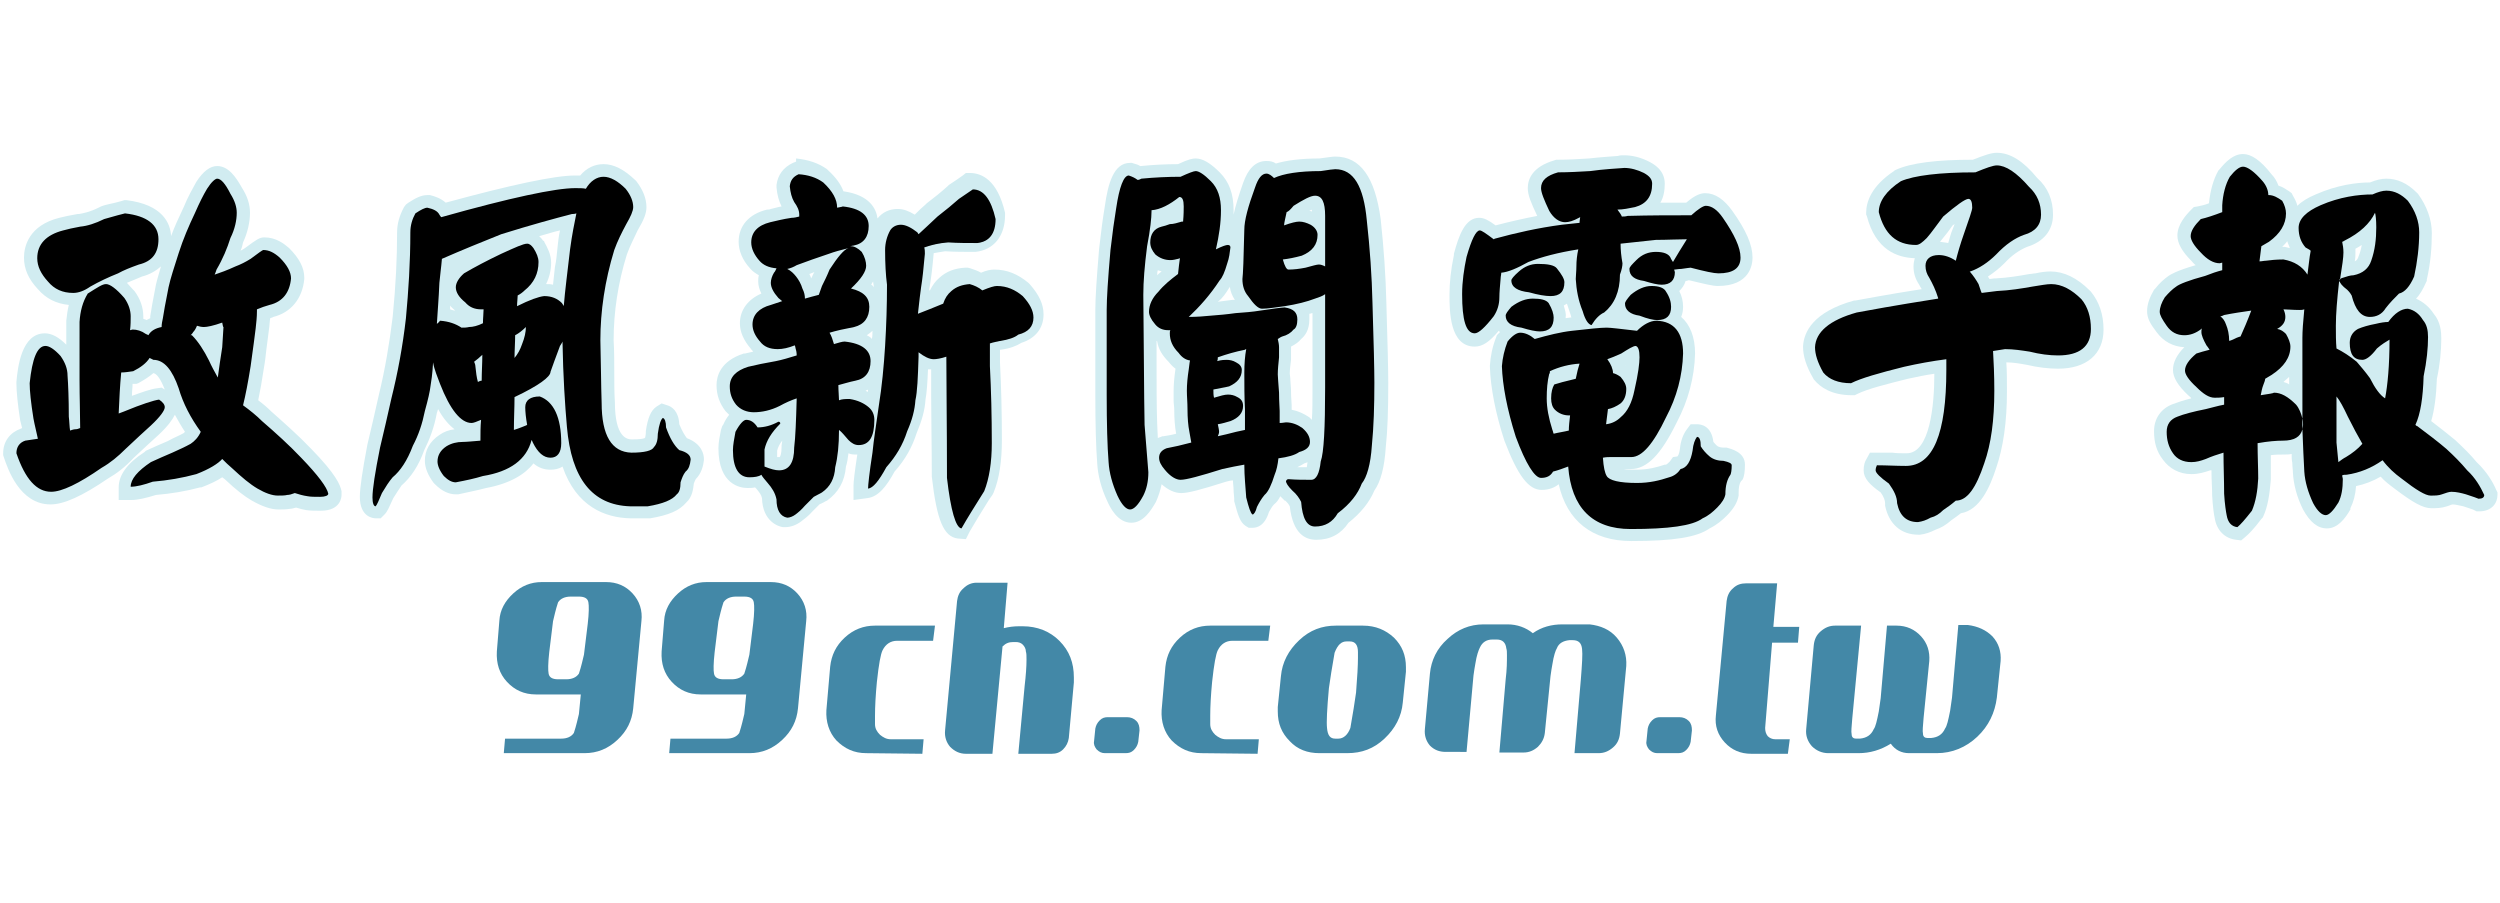
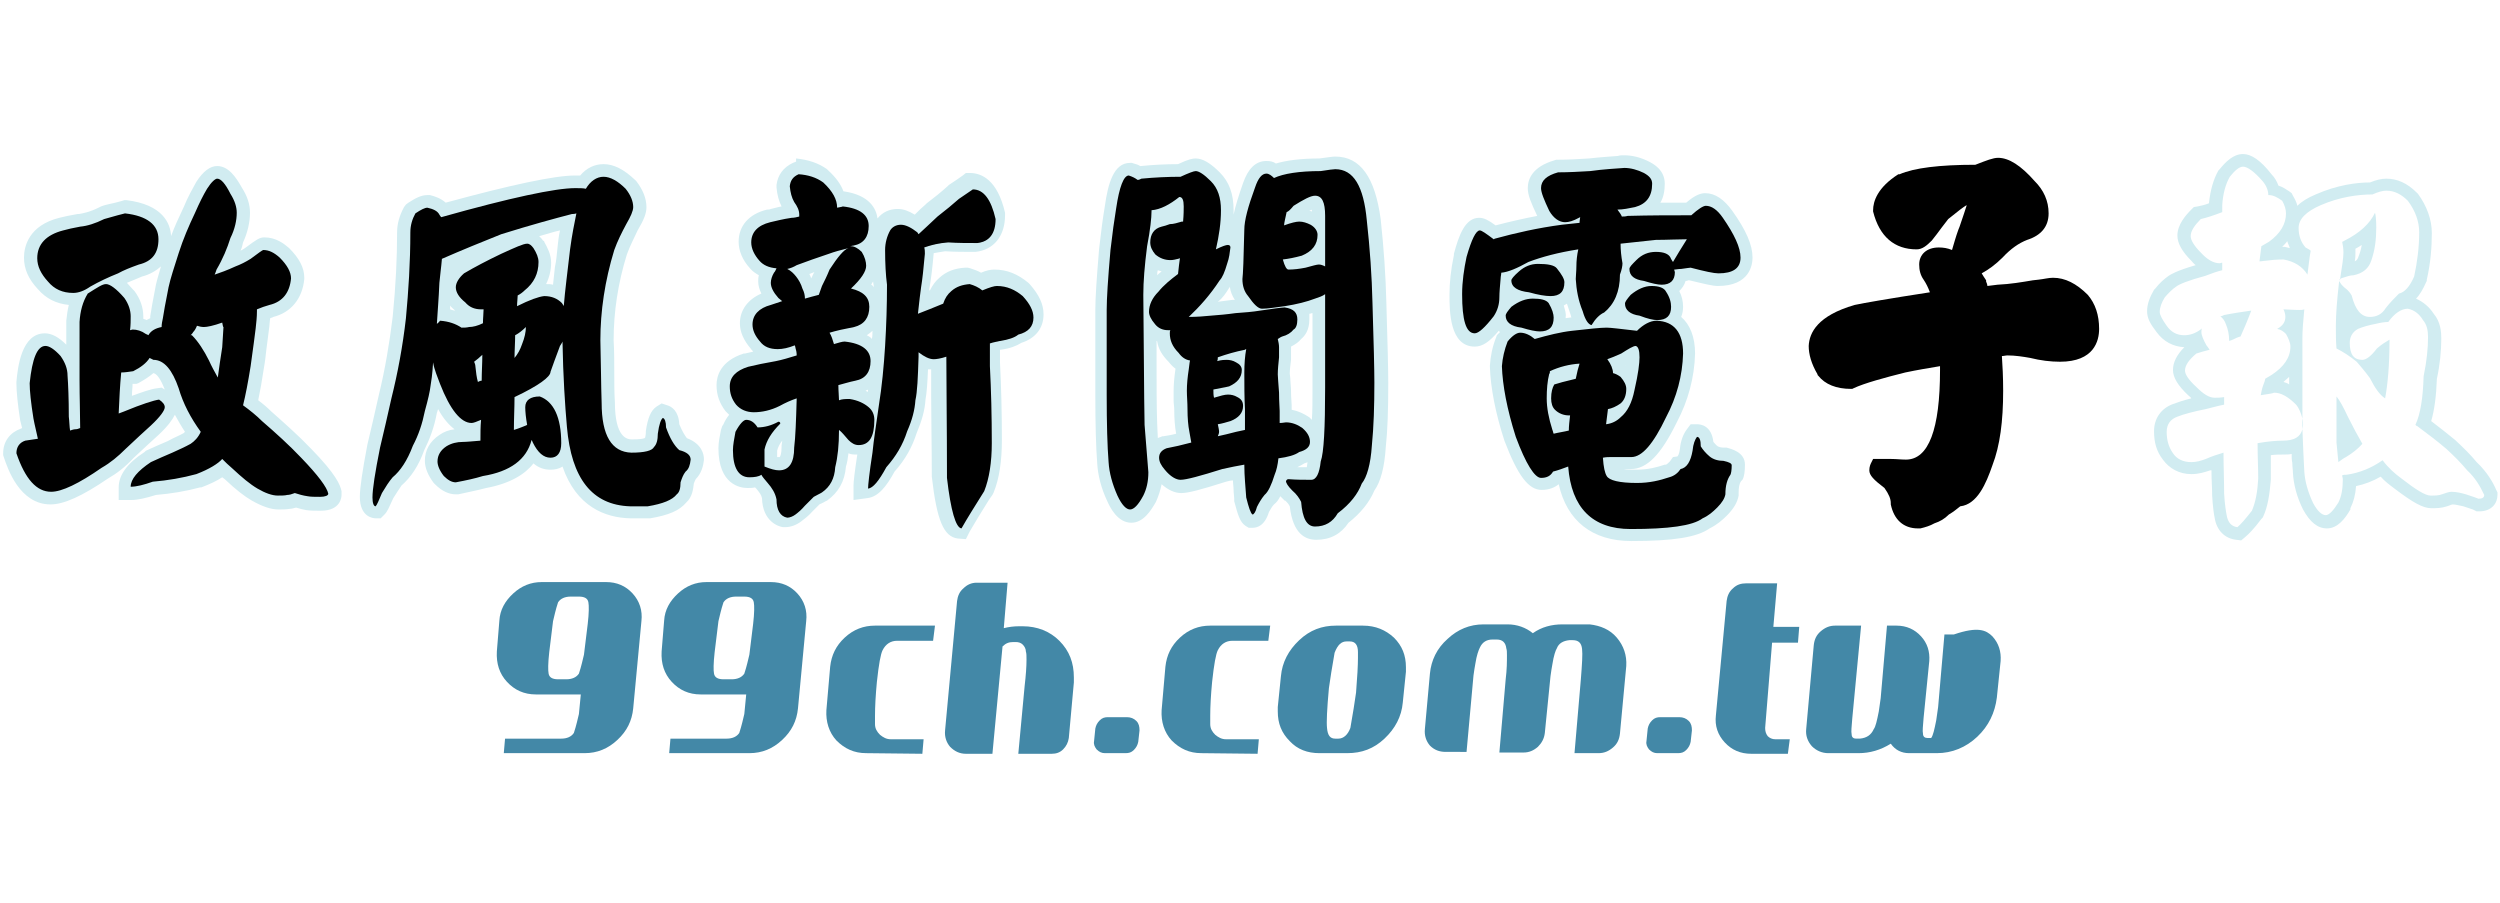
<svg xmlns="http://www.w3.org/2000/svg" version="1.1" id="Layer_1" x="0px" y="0px" viewBox="0 0 396 143" style="enable-background:new 0 0 396 143;" xml:space="preserve">
  <style type="text/css">
	.st0{enable-background:new    ;}
	.st1{fill:#4388A7;}
	.st2{fill:#D1ECF1;}
</style>
  <g class="st0">
    <path class="st1" d="M92,110h-7.1c-1.9,0-3.4-0.7-4.6-2s-1.7-2.9-1.6-4.8l0.4-4.9c0.1-1.7,0.9-3.1,2.2-4.3c1.3-1.2,2.8-1.8,4.5-1.8   H96c1.7,0,3.1,0.6,4.2,1.8c1.1,1.2,1.6,2.7,1.4,4.4l-1.3,13.8c-0.2,2-1,3.6-2.5,5s-3.2,2.1-5.2,2.1H79.8L80,117h8.9   c0.9,0,1.6-0.3,2-0.9c0.4-1.2,0.6-2.2,0.8-3L92,110z M86.9,106.7c0.1,0.6,0.6,0.9,1.5,0.9h1.3c0.9,0,1.6-0.3,2-0.9   c0.4-1.2,0.6-2.2,0.8-3l0.6-4.9c0.2-1.7,0.2-2.9,0.1-3.4c-0.1-0.6-0.6-0.9-1.5-0.9h-1.3c-0.9,0-1.6,0.3-2,0.9   c-0.4,1.2-0.6,2.2-0.8,3l-0.6,4.9C86.8,105.1,86.8,106.2,86.9,106.7z" />
    <path class="st1" d="M118.2,110H111c-1.9,0-3.4-0.7-4.6-2s-1.7-2.9-1.6-4.8l0.4-4.9c0.1-1.7,0.9-3.1,2.2-4.3   c1.3-1.2,2.8-1.8,4.5-1.8h10.2c1.7,0,3.1,0.6,4.2,1.8c1.1,1.2,1.6,2.7,1.4,4.4l-1.3,13.8c-0.2,2-1,3.6-2.5,5s-3.2,2.1-5.2,2.1H106   l0.2-2.3h8.9c0.9,0,1.6-0.3,2-0.9c0.4-1.2,0.6-2.2,0.8-3L118.2,110z M113.1,106.7c0.1,0.6,0.6,0.9,1.5,0.9h1.3c0.9,0,1.6-0.3,2-0.9   c0.4-1.2,0.6-2.2,0.8-3l0.6-4.9c0.2-1.7,0.2-2.9,0.1-3.4c-0.1-0.6-0.6-0.9-1.5-0.9h-1.3c-0.9,0-1.6,0.3-2,0.9   c-0.4,1.2-0.6,2.2-0.8,3l-0.6,4.9C113,105.1,113,106.2,113.1,106.7z" />
    <path class="st1" d="M137.2,119.3c-1.9,0-3.4-0.7-4.7-2c-1.2-1.3-1.7-3-1.6-4.8l0.6-6.9c0.2-1.8,0.9-3.3,2.3-4.6   c1.4-1.3,3-1.9,4.8-1.9h9.5l-0.3,2.4h-5.7c-1,0-1.8,0.5-2.3,1.5c-0.3,0.6-0.6,2.2-0.9,5c-0.2,2.1-0.3,3.9-0.3,5.4   c0,0.5,0,0.9,0,1.3c0,0.7,0.3,1.2,0.8,1.7c0.5,0.4,1,0.7,1.7,0.7h5.2l-0.2,2.3L137.2,119.3L137.2,119.3z" />
    <path class="st1" d="M167.8,101.5c1.6,1.6,2.3,3.5,2.3,5.8c0,0.3,0,0.5,0,0.8l-0.8,8.8c-0.1,0.7-0.4,1.3-0.9,1.8s-1.1,0.7-1.8,0.7   h-5.3l1-10.7c0.2-1.7,0.3-3.1,0.3-4.2c0-0.6,0-1-0.1-1.3c0-0.4-0.2-0.8-0.5-1.1c-0.3-0.3-0.7-0.4-1.1-0.4h-0.4   c-0.7,0-1.2,0.2-1.7,0.7l-1.6,17H153c-1,0-1.8-0.4-2.5-1.1c-0.6-0.7-0.9-1.6-0.8-2.6l1.9-20.5c0.1-0.8,0.4-1.5,1-2   c0.6-0.6,1.3-0.9,2.1-0.9h4.9l-0.6,7.2c0.8-0.2,1.6-0.3,2.4-0.3h0.6C164.3,99.2,166.3,100,167.8,101.5z" />
    <path class="st1" d="M180.3,117.5c-0.1,0.5-0.3,0.9-0.7,1.3s-0.8,0.5-1.3,0.5H175c-0.5,0-0.9-0.2-1.3-0.6c-0.3-0.4-0.5-0.8-0.4-1.3   l0.2-2c0.1-0.5,0.3-0.9,0.7-1.3s0.8-0.5,1.3-0.5h3c0.6,0,1.1,0.2,1.5,0.6s0.5,0.9,0.5,1.5L180.3,117.5z" />
    <path class="st1" d="M190.3,119.3c-1.9,0-3.4-0.7-4.7-2c-1.2-1.3-1.7-3-1.6-4.8l0.6-6.9c0.2-1.8,0.9-3.3,2.3-4.6   c1.4-1.3,3-1.9,4.8-1.9h9.5l-0.3,2.4h-5.7c-1,0-1.8,0.5-2.3,1.5c-0.3,0.6-0.6,2.2-0.9,5c-0.2,2.1-0.3,3.9-0.3,5.4   c0,0.5,0,0.9,0,1.3c0,0.7,0.3,1.2,0.8,1.7c0.5,0.4,1,0.7,1.7,0.7h5.2l-0.2,2.3L190.3,119.3L190.3,119.3z" />
    <path class="st1" d="M220.8,101c1.3,1.3,1.9,2.8,1.9,4.7c0,0.2,0,0.5,0,0.7l-0.5,4.9c-0.2,2.2-1.2,4.1-2.9,5.7s-3.6,2.3-5.9,2.3   H209c-1.9,0-3.5-0.6-4.7-1.9c-1.3-1.3-1.9-2.8-1.9-4.7c0-0.2,0-0.5,0-0.7l0.5-4.9c0.2-2.2,1.2-4.1,2.9-5.7s3.6-2.3,5.8-2.3h4.3   C217.9,99.1,219.5,99.8,220.8,101z M215.1,104.2c0-0.4,0-0.7,0-0.9c0-1.1-0.4-1.7-1.3-1.7h-0.5c-0.8,0-1.4,0.5-1.9,1.8   c-0.4,2.3-0.7,4.1-0.9,5.6c-0.3,3.3-0.4,5.4-0.3,6.3c0.1,1.2,0.5,1.7,1.3,1.7h0.5c0.8,0,1.5-0.6,1.9-1.7c0.4-2.3,0.7-4.1,0.9-5.6   C215,107.2,215.1,105.4,215.1,104.2z" />
    <path class="st1" d="M256.1,101c1.1,1.3,1.6,2.8,1.5,4.5l-1,10.7c-0.1,0.9-0.4,1.6-1.1,2.2c-0.7,0.6-1.4,0.9-2.3,0.9h-3.8l1-11.6   c0.2-2.5,0.3-4.1,0.2-4.9c-0.1-1-0.6-1.4-1.5-1.4h-0.5c-1,0.1-1.7,0.5-2,1.3c-0.2,0.3-0.5,1.2-0.7,2.5c-0.1,0.5-0.2,1.2-0.3,1.9   l-0.9,9c-0.1,0.9-0.5,1.6-1.1,2.2c-0.7,0.6-1.4,0.9-2.3,0.9h-3.8l1-11.6c0.2-1.6,0.2-2.8,0.2-3.8c0-0.5,0-0.8-0.1-1.1   c-0.1-0.9-0.6-1.4-1.5-1.4h-0.7c-0.9,0-1.6,0.4-2,1.3c-0.2,0.4-0.5,1.2-0.7,2.5c-0.1,0.5-0.2,1.2-0.3,1.9l-1.1,12.1H229   c-1,0-1.8-0.3-2.5-1c-0.6-0.7-0.9-1.6-0.8-2.6l0.8-8.8c0.2-2.1,1.1-4,2.8-5.5c1.6-1.5,3.5-2.3,5.7-2.3h3.8c1.5,0,2.9,0.5,4,1.4   c1.4-1,3-1.4,4.7-1.4h4.3C253.5,99.1,255,99.7,256.1,101z" />
    <path class="st1" d="M267.8,117.5c-0.1,0.5-0.3,0.9-0.7,1.3c-0.4,0.4-0.8,0.5-1.3,0.5h-3.3c-0.5,0-0.9-0.2-1.3-0.6   c-0.3-0.4-0.5-0.8-0.4-1.3l0.2-2c0.1-0.5,0.3-0.9,0.7-1.3c0.4-0.4,0.8-0.5,1.3-0.5h3c0.6,0,1.1,0.2,1.5,0.6s0.5,0.9,0.5,1.5   L267.8,117.5z" />
    <path class="st1" d="M279.6,115.3c0,0.5,0.1,0.9,0.4,1.3c0.3,0.3,0.7,0.5,1.2,0.5h2.3l-0.3,2.3h-5.8c-1.7,0-3.1-0.6-4.2-1.8   c-1.1-1.2-1.6-2.6-1.4-4.3l1.7-18.1c0.1-0.8,0.4-1.5,1-2c0.6-0.6,1.3-0.8,2.1-0.8h4.9l-0.6,6.9h4.1l-0.2,2.5h-4.1L279.6,115.3z" />
-     <path class="st1" d="M315.6,100.8c1,1.1,1.4,2.4,1.3,3.9l-0.6,5.8c-0.3,2.4-1.3,4.5-3.1,6.2c-1.8,1.7-4,2.6-6.4,2.6h-4.4   c-1.2,0-2.2-0.5-2.9-1.5c-1.6,1-3.3,1.5-5.1,1.5h-4.8c-1,0-1.9-0.4-2.6-1.1c-0.7-0.8-1-1.7-0.9-2.7l1.2-13.3   c0.1-0.9,0.4-1.6,1.1-2.2s1.4-0.9,2.3-0.9h4.1l-1.4,14.7c-0.1,1.3-0.2,2.1-0.1,2.5c0,0.5,0.3,0.7,0.7,0.7h0.6   c1.1-0.1,1.8-0.6,2.2-1.5c0.3-0.4,0.5-1.3,0.8-2.8c0.1-0.6,0.2-1.3,0.3-2.1l1-11.5h1.5c1.6,0,2.9,0.6,3.9,1.7s1.4,2.4,1.3,3.9   l-0.9,9c-0.1,1.3-0.2,2.1-0.1,2.5c0,0.5,0.3,0.7,0.7,0.7h0.6c1.1-0.1,1.8-0.6,2.2-1.5c0.3-0.4,0.5-1.3,0.8-2.8   c0.1-0.6,0.2-1.3,0.3-2.1l1-11.5h1.5C313.3,99.2,314.6,99.8,315.6,100.8z" />
+     <path class="st1" d="M315.6,100.8c1,1.1,1.4,2.4,1.3,3.9l-0.6,5.8c-0.3,2.4-1.3,4.5-3.1,6.2c-1.8,1.7-4,2.6-6.4,2.6h-4.4   c-1.2,0-2.2-0.5-2.9-1.5c-1.6,1-3.3,1.5-5.1,1.5h-4.8c-1,0-1.9-0.4-2.6-1.1c-0.7-0.8-1-1.7-0.9-2.7l1.2-13.3   c0.1-0.9,0.4-1.6,1.1-2.2s1.4-0.9,2.3-0.9h4.1l-1.4,14.7c-0.1,1.3-0.2,2.1-0.1,2.5c0,0.5,0.3,0.7,0.7,0.7h0.6   c1.1-0.1,1.8-0.6,2.2-1.5c0.3-0.4,0.5-1.3,0.8-2.8c0.1-0.6,0.2-1.3,0.3-2.1l1-11.5h1.5c1.6,0,2.9,0.6,3.9,1.7s1.4,2.4,1.3,3.9   l-0.9,9c-0.1,1.3-0.2,2.1-0.1,2.5c0,0.5,0.3,0.7,0.7,0.7h0.6c0.3-0.4,0.5-1.3,0.8-2.8   c0.1-0.6,0.2-1.3,0.3-2.1l1-11.5h1.5C313.3,99.2,314.6,99.8,315.6,100.8z" />
  </g>
  <g>
    <g>
      <path d="M50.6,79.7c-0.9,0-1.6,0-2.2-0.1c-0.5-0.1-1.1-0.2-1.8-0.4c-0.4,0.1-0.8,0.2-1.1,0.2c-0.5,0.1-1,0.1-1.6,0.1    c-1.1,0-2.3-0.4-3.7-1.2c-1.1-0.7-2.4-1.7-4.2-3.3c-0.3-0.3-0.6-0.6-0.9-0.9c-0.9,0.7-2.2,1.4-3.7,2c-2.3,0.6-4.6,1-7,1.3    c-1.6,0.5-2.8,0.8-3.7,0.8h-1v-1c0-1.5,1.2-3.1,3.6-4.7l0.1,0l0.1,0c1.1-0.5,2.2-1,3.4-1.5l0.2-0.1c0.9-0.4,1.8-0.8,2.6-1.2    c0.3-0.2,0.7-0.6,0.9-1c-1.5-2.2-2.6-4.4-3.3-6.7c-0.9-2.5-1.9-3.8-3-3.8H24l-0.1,0c-0.6,0.6-1.4,1.2-2.4,1.7l-0.1,0.1l-0.4,0.1    c-0.3,0-0.6,0.1-0.9,0.1c-0.1,1.3-0.2,2.7-0.3,4.1c2.4-1,4.3-1.6,5.2-1.7l0.4,0l0.3,0.2c0.9,0.6,1.3,1.3,1.3,2    c0,0.6-0.3,1.5-2.5,3.6c-1,0.9-2.3,2.1-4,3.7c-1.4,1.4-2.6,2.4-4,3.1c-3.8,2.6-6.6,3.9-8.5,3.9c-2.8,0-4.9-2.2-6.4-6.8L1.5,72    v-0.2c0-1.4,0.8-2.5,2.1-2.9l0.1,0c0,0,0.7-0.1,1-0.2c0-0.1,0-0.2-0.1-0.3c-0.1-0.6-0.3-1.3-0.4-1.9c-0.4-2.6-0.6-4.5-0.6-5.8    l0-0.1c0.3-3.2,1-6.8,3.5-6.8c0.9,0,2,0.6,3.1,1.9l0,0l0,0.1c0.6,0.9,1,1.8,1.2,2.6V51c0.1-1.4,0.3-2.6,0.8-3.7    c-0.3,0-0.5,0.1-0.8,0.1c-2,0-3.6-0.7-4.8-2.2c-1.3-1.4-1.9-2.8-1.9-4.3c0-2.7,1.7-4.6,4.8-5.4c0.7-0.2,1.6-0.4,2.8-0.6    c1.1-0.1,2.3-0.5,3.5-1.1l0.1,0l1.5-0.4c1-0.3,1.6-0.4,1.9-0.5l0.2,0l0.2,0c5.4,0.6,6.2,3.5,6.2,5.1c0,2.6-1.3,4.3-3.8,5    c-1.3,0.5-2.2,0.8-3.1,1.3l-0.1,0c0,0-0.6,0.2-0.8,0.3c0.6,0.4,1.4,1.1,2.1,2l0.1,0.1c0.8,1.1,1.2,2.3,1.2,3.5c0,0.3,0,0.7,0,1.2    c0.5,0.1,1.1,0.3,1.6,0.6c0.4-0.3,0.8-0.6,1.4-0.8c0-0.2,0.1-0.4,0.1-0.6l0-0.2c0.1-0.6,0.4-2.3,0.9-4.9c0.3-1.3,0.8-2.8,1.3-4.6    l0.3-0.9c0.6-2,1.5-4.1,2.7-6.5c0.7-1.6,1.3-2.9,1.9-3.9c0.9-1.4,1.7-2.1,2.5-2.1c1,0,2,0.9,3,2.9c0.7,1.2,1.1,2.4,1.1,3.5    c0,1.4-0.4,2.9-1.1,4.4c-0.4,1.3-0.9,2.5-1.4,3.6c0.3-0.1,0.6-0.3,0.9-0.4c0.8-0.3,1.6-0.7,2.3-1.1c2-1.5,2.1-1.6,2.5-1.6    c1.1,0,2.1,0.4,3.3,1.5c1.5,1.4,2.1,2.8,2.1,4c-0.2,2.8-1.7,4.6-4.2,5.2c-0.5,0.1-0.9,0.3-1.2,0.4c0,0.8-0.1,1.6-0.2,2.4    c-0.1,0.6-0.2,1.6-0.4,3c-0.1,0.9-0.3,1.9-0.4,3c-0.4,2.3-0.7,4.2-1.1,5.7c1,0.8,1.9,1.5,2.6,2.2c1.8,1.5,4.1,3.6,6.2,5.8    c3.8,3.9,4.4,5.4,4.6,6.2l0,0.1v0.1C53,78.6,52.8,79.7,50.6,79.7z M31.6,52.9c0.8,0.9,1.6,2.1,2.3,3.6c0.1-0.5,0.2-1.1,0.3-1.7    c0.1-1.1,0.1-1.8,0.1-2.4c0,0,0-0.1,0-0.1c-0.8,0.2-1.6,0.4-2.1,0.4c-0.2,0-0.4,0-0.6,0C31.6,52.8,31.6,52.9,31.6,52.9z" />
      <path class="st2" d="M34.4,28.3c0.6,0,1.3,0.8,2.1,2.4c0.7,1.1,1,2.1,1,3c0,1.2-0.3,2.6-1,4c-0.5,1.6-1.2,3.3-2.2,5    c-0.1,0.3-0.2,0.6-0.3,0.8c0.9-0.3,2-0.7,3.3-1.3c0.8-0.3,1.6-0.7,2.4-1.2c1.2-0.9,1.9-1.4,2-1.4c0.9,0,1.7,0.4,2.6,1.2    c1.2,1.2,1.8,2.3,1.8,3.3c-0.2,2.2-1.3,3.7-3.4,4.2c-0.7,0.2-1.3,0.4-2,0.7v0.3c0,0.9-0.1,1.8-0.2,2.7c-0.1,1-0.4,3-0.8,6    c-0.4,2.5-0.8,4.6-1.2,6.2c1.1,0.8,2.1,1.6,3,2.5c2.2,1.9,4.3,3.8,6.2,5.8c2.7,2.8,4.1,4.7,4.3,5.7c0,0.3-0.5,0.5-1.3,0.5    c-0.8,0-1.5,0-2-0.1c-0.7-0.1-1.4-0.3-2-0.5c-0.5,0.2-0.9,0.3-1.2,0.3c-0.4,0.1-0.9,0.1-1.5,0.1c-0.9,0-2-0.4-3.2-1.1    c-1.2-0.7-2.5-1.8-4-3.2c-0.6-0.5-1.1-1-1.6-1.5c-0.6,0.7-2,1.6-4.1,2.4c-2.2,0.6-4.5,1-6.9,1.2c-1.4,0.5-2.6,0.8-3.5,0.8    c0-1.2,1.1-2.5,3.2-3.9c1.1-0.5,2.2-1,3.4-1.5c1.1-0.5,2-0.9,2.9-1.4c0.6-0.4,1.2-1,1.6-1.9c-1.6-2.2-2.8-4.5-3.5-6.9    c-1-2.9-2.3-4.5-4-4.5c-0.2-0.1-0.4-0.2-0.6-0.3c-0.5,0.8-1.4,1.5-2.6,2.1c-0.7,0.1-1.3,0.2-1.9,0.2c-0.2,2.1-0.3,4.2-0.4,6.5    c0.3-0.1,0.5-0.2,0.8-0.3c2.9-1.2,4.8-1.8,5.6-1.9c0.6,0.4,0.9,0.8,0.9,1.2c0,0.5-0.7,1.5-2.2,2.9c-1,0.9-2.3,2.1-4,3.7    c-1.2,1.2-2.4,2.2-3.8,3c-3.6,2.5-6.3,3.8-8,3.8c-2.3,0-4.1-2-5.5-6.1c0-1,0.5-1.7,1.4-2c0.7-0.1,1.3-0.2,2-0.3    c-0.2-1-0.5-2.1-0.7-3.2c-0.4-2.5-0.6-4.4-0.6-5.6c0.4-3.9,1.2-5.9,2.5-5.9c0.6,0,1.4,0.5,2.4,1.6c0.7,1,1.1,2,1.1,3.1    c0.1,1.4,0.2,3.6,0.2,6.5c0.1,0.8,0.1,1.6,0.2,2.2c0.3-0.1,0.6-0.2,0.8-0.2c0.3,0,0.6-0.1,0.8-0.2c0-2.2-0.1-4.8-0.1-7.6V51    c0.1-1.7,0.5-3.2,1.3-4.5c1.6-1,2.3-1.5,2.9-1.5s1.6,0.7,2.9,2.2c0.7,1,1,2,1,2.9c0,0.6,0,1.4-0.1,2.2c0.1,0,0.3-0.1,0.4-0.1    c0.7,0,1.4,0.2,2.1,0.7c0.3,0.1,0.4,0.2,0.4,0.2c0.4-0.7,1.1-1.1,2.1-1.3c0-0.5,0.1-0.9,0.2-1.4c0.1-0.7,0.4-2.4,0.9-4.9    c0.3-1.4,0.9-3.2,1.6-5.4c0.7-2.2,1.6-4.3,2.6-6.4c0.7-1.6,1.3-2.8,1.9-3.8C33.5,28.8,34.1,28.3,34.4,28.3 M32.3,51.8    c-0.4,0-0.8-0.1-1.1-0.2c-0.2,0.5-0.4,0.8-0.6,1c-0.1,0.2-0.3,0.4-0.4,0.5h0.2c1,1,1.9,2.4,2.7,4c0.4,0.9,0.9,1.8,1.4,2.7    c0.2-1.4,0.4-3,0.7-4.8c0.1-1.9,0.2-2.9,0.2-3.2c-0.1,0-0.1-0.3-0.2-0.7C33.8,51.6,32.8,51.8,32.3,51.8 M19.8,33.8    c3.5,0.4,5.3,1.8,5.3,4.1c0,2.2-1,3.5-3.1,4c-1.4,0.5-2.4,0.9-3.3,1.4c-1.5,0.6-3,1.3-4.4,2.1c-1,0.7-1.9,1-2.7,1    c-1.7,0-3-0.6-4-1.8c-1.1-1.2-1.7-2.4-1.7-3.7c0-2.2,1.4-3.7,4.1-4.4c0.7-0.2,1.6-0.4,2.7-0.6c1.1-0.1,2.4-0.5,3.8-1.2    C18.3,34.2,19.3,33.9,19.8,33.8 M34.4,26.3c-1.1,0-2.2,0.8-3.3,2.5l0,0l0,0c-0.6,1.1-1.3,2.3-2,4c-0.8,1.7-1.5,3.2-2,4.6    c-0.1-2-1.3-5-7.1-5.7l-0.3,0l-0.3,0.1c-0.4,0.1-1,0.3-2,0.5c-0.4,0.1-0.9,0.2-1.4,0.4l-0.2,0.1l-0.2,0.1c-1.4,0.7-2.5,0.9-3.1,1    l-0.1,0l-0.1,0c-1.2,0.2-2.1,0.4-2.9,0.6c-4.8,1.2-5.6,4.5-5.6,6.3c0,1.8,0.7,3.4,2.2,5c1.3,1.5,2.9,2.3,4.9,2.5    c-0.2,0.8-0.3,1.6-0.4,2.5l0,0.1V51v3.6c-1.2-1.2-2.3-1.8-3.4-1.8c-3.7,0-4.3,5.4-4.5,7.7l0,0.1v0.1c0,1.3,0.2,3.3,0.6,5.9    c0.1,0.4,0.2,0.8,0.3,1.2l0,0l-0.2,0.1c-1.7,0.6-2.8,2-2.8,3.9v0.3l0.1,0.3c0.6,1.8,2.5,7.5,7.4,7.5c2.1,0,5-1.3,9.1-4.1    c1.4-0.8,2.7-1.8,4.1-3.3c1.6-1.5,2.9-2.7,3.9-3.6c1.5-1.4,2.2-2.4,2.6-3.2c0.5,0.9,1,1.8,1.6,2.7c-0.1,0.1-0.1,0.1-0.2,0.2    c-0.7,0.4-1.5,0.7-2.4,1.2l-0.2,0.1c-1.2,0.5-2.3,1-3.4,1.5l-0.1,0.1l-0.1,0.1c-2.8,1.8-4.1,3.7-4.1,5.6v2h2c1,0,2.3-0.3,3.9-0.8    c2.4-0.2,4.8-0.6,7-1.2l0.1,0l0.1,0c1.3-0.5,2.4-1,3.3-1.6c0.1,0.1,0.3,0.2,0.4,0.3c1.8,1.7,3.1,2.7,4.3,3.4    c1.6,0.9,3,1.4,4.2,1.4c0.6,0,1.2,0,1.8-0.1c0.3,0,0.6-0.1,1-0.2c0.6,0.2,1.1,0.3,1.6,0.4c0.7,0.1,1.4,0.1,2.3,0.1    c3.2,0,3.3-2.2,3.3-2.5V78l0-0.2c-0.2-1-0.9-2.7-4.8-6.7c-2.1-2.2-4.5-4.3-6.3-5.9c-0.6-0.6-1.3-1.2-2.1-1.8    c0.3-1.4,0.6-3.1,0.9-5.1l0,0l0,0c0.2-1.1,0.3-2.1,0.4-3c0.2-1.4,0.3-2.4,0.4-3.1c0.1-0.6,0.1-1.2,0.2-1.8    c0.2-0.1,0.4-0.1,0.5-0.2c2.8-0.7,4.6-2.9,4.9-6l0-0.1v-0.1c0-1.6-0.8-3.1-2.4-4.7l0,0l0,0c-0.8-0.7-2.1-1.7-3.9-1.7    c-0.8,0-1.2,0.3-3.1,1.7c-0.2,0.1-0.4,0.3-0.7,0.4c0.2-0.4,0.3-0.8,0.4-1.3c0.7-1.5,1.1-3.2,1.1-4.7c0-1.3-0.4-2.6-1.3-4    C37.4,28.1,36.2,26.3,34.4,26.3L34.4,26.3z M22.5,43.8c1.2-0.3,2.2-0.9,3-1.6c-0.3,1.1-0.6,2-0.8,2.9c-0.5,2.6-0.8,4.2-0.9,5    l0,0.2c0,0,0,0.1,0,0.1c-0.2,0.1-0.4,0.2-0.6,0.3c-0.1-0.1-0.3-0.1-0.5-0.2c0-0.1,0-0.3,0-0.4c0-1.4-0.5-2.8-1.4-4L21.2,46    l-0.1-0.1c-0.4-0.4-0.7-0.8-1-1.1C20.8,44.5,21.6,44.2,22.5,43.8L22.5,43.8z M21,60.8C21,60.8,21.1,60.8,21,60.8l0.3,0l0.3,0    l0.3-0.1c0.9-0.5,1.7-1,2.4-1.6c0.5,0.1,1.1,0.8,1.8,2.6l-0.5-0.3l-0.7,0.1c-1,0.1-2.6,0.7-4,1.2C20.9,61.9,21,61.4,21,60.8    L21,60.8z" />
    </g>
    <g>
      <path d="M99.8,81.2C94.4,81,91,78,89.5,72.1c-0.5,1-1.4,1.4-2.3,1.4c-1.1,0-2-0.5-2.8-1.6c-1.3,2.3-3.9,3.8-7.6,4.4    c-1.4,0.4-3,0.8-4.3,1l-0.1,0h-0.1c-0.9,0-1.7-0.4-2.6-1.3l0,0l0,0c-0.8-1-1.2-2-1.2-2.9c0-1.3,0.6-2.4,1.8-3.2    c0.9-0.6,2-0.9,3.2-0.9c0.4,0,0.9,0,1.6-0.1l0.2,0c0-0.3,0-0.6,0-0.9c-0.1,0-0.3,0-0.4,0c-2.1,0-3.9-2-5.6-6    c-0.1,0.8-0.4,1.9-0.8,3.4c-0.4,2.1-1.1,3.9-1.9,5.6c-0.9,2.3-2,4.1-3.4,5.3c-0.5,0.6-1,1.4-1.5,2.2c-0.6,1.5-0.9,2-1.2,2.4    l-0.3,0.3h-0.4C59,81.2,58,81,58,78.8c0-1.4,0.4-3.9,1.2-8.1c0.6-2.5,1.2-5.1,1.8-7.8c1-4.2,1.8-8.4,2.3-12.6    c0.5-5.1,0.7-9.4,0.7-13.5c0-1.2,0.3-2.4,0.9-3.5l0.1-0.2l0.2-0.1c1.2-0.8,1.8-1.1,2.5-1.1h0.1l0.1,0c0.8,0.2,1.8,0.5,2.4,1.3    c7.4-2.1,16.8-4.4,20.8-4.4c0.4,0,0.8,0,1.2,0c0.9-1.2,2-1.8,3.3-1.8c1.3,0,2.8,0.7,4.2,2.2l0.1,0.1c0.9,1.2,1.4,2.4,1.4,3.5    c0,0.8-0.4,1.7-1.2,3.2c-0.6,1.1-1.3,2.5-1.8,3.9c-1.4,4.6-2.1,9.3-2.1,14c0,1.7,0.1,3.4,0.1,4.9c0,1.8,0.1,3.4,0.1,4.9    c0,6.8,2.8,6.9,3.7,6.9c2.3,0,2.7-0.4,2.7-0.4l0.1-0.1l0.1-0.1c0.1-0.1,0.3-0.4,0.3-1.4v-0.1l0-0.1c0.3-2.3,0.8-2.9,1.2-3.2    l0.4-0.3l0.5,0.2c0.5,0.2,1.1,0.7,1.2,2.3c0.5,1.3,1,2.3,1.6,2.9c1.9,0.6,2.3,1.6,2.3,2.4v0.1l0,0.1c-0.1,0.9-0.3,1.8-1.1,2.5    c-0.2,0.3-0.4,0.7-0.5,1.2c0,0.8-0.1,1.8-0.9,2.4c-0.9,1.1-2.5,1.7-5.1,2.2l-0.1,0H99.8z M85.8,61.9c0.9,0.3,1.9,1,2.7,2.2    c-0.1-1.7-0.2-3.4-0.3-5.1c0,0.1,0,0.1-0.1,0.2c-0.1,0.6-0.6,1.5-2.5,2.7L85.8,61.9z M70.2,49.9c1.2,0.1,2.2,0.5,3.1,1    c0.2,0,0.5,0,0.7-0.1l0.1,0h0.1c0.3,0,0.8-0.1,1.2-0.3c0-0.2,0-0.4,0-0.6c-1-0.1-1.9-0.6-2.5-1.3c-1.2-1-1.8-2-1.8-3.1    c0-1,0.6-2,1.6-3l0.1-0.1l0.1,0c1.7-1,3.7-2,6-3.1l0.2-0.1c2.3-1.1,3.5-1.6,4.3-1.6c1,0,1.6,0.8,1.8,1.1c0.5,0.8,1,1.7,1,2.8    c0,1.9-0.7,3.6-2.1,4.9c0.8-0.3,1.4-0.4,1.9-0.5l0.1,0h0.1c0.8,0,1.6,0.2,2.3,0.5c0.1-1.2,0.3-2.6,0.5-4c0.1-1,0.2-2,0.4-3    c0.2-1.6,0.5-3.1,0.7-4.3c-2.4,0.6-5.9,1.6-10.3,3c-2.6,1-5.7,2.3-8.8,3.6c0,0.5-0.1,1-0.2,1.5c-0.1,0.6-0.1,1.2-0.2,1.7    c-0.1,1.5-0.2,3-0.3,4.3C70.3,49.4,70.3,49.6,70.2,49.9z" />
      <path class="st2" d="M95.6,28c1.1,0,2.3,0.7,3.5,1.9c0.8,1,1.2,2,1.2,2.9c0,0.6-0.4,1.5-1.1,2.7c-0.7,1.3-1.4,2.7-1.9,4.1    c-1.5,4.9-2.2,9.7-2.2,14.3c0.1,3.7,0.1,7,0.2,9.9c0,5.2,1.6,7.8,4.7,7.9c2.1,0,3.3-0.3,3.6-0.9c0.4-0.4,0.6-1.1,0.6-2.1    c0.2-1.5,0.5-2.3,0.8-2.5c0.3,0.1,0.5,0.6,0.5,1.5c0.6,1.7,1.3,2.9,2.1,3.6c1.2,0.3,1.8,0.8,1.8,1.5c-0.1,0.9-0.3,1.5-0.8,1.9    c-0.4,0.5-0.6,1.1-0.8,1.7c0,1-0.2,1.6-0.6,1.9c-0.7,0.9-2.2,1.5-4.6,1.9h-2.8c-6-0.2-9.3-4.4-10-12.6c-0.3-3.4-0.6-7.9-0.7-13.5    c-0.1,0.3-0.3,0.5-0.4,0.7c-0.7,1.9-1.2,3.2-1.5,4.1c0,0.8-1.9,2.2-5.7,4c0,1.7-0.1,3.4-0.1,5.2c1-0.3,1.6-0.6,1.9-0.7    c0.1,0,0.1-0.1,0.2-0.1c-0.2-1.1-0.3-2.1-0.3-2.8c0-1.1,0.8-1.7,2.3-1.7c2.2,0.8,3.4,3.3,3.4,7.4c0,1.5-0.6,2.3-1.7,2.3    c-1.1,0-2-0.8-2.8-2.4c-0.1-0.2-0.1-0.3-0.2-0.4c-0.8,3.1-3.4,5-7.7,5.7c-1.3,0.4-2.7,0.7-4.3,1c-0.6,0-1.2-0.3-1.9-1    c-0.7-0.9-1-1.7-1-2.3c0-1,0.5-1.8,1.4-2.4c0.8-0.5,1.7-0.7,2.6-0.7c0.6,0,1.5-0.1,2.8-0.2c0-1.1,0-2.2,0.1-3.3    C75.5,66.8,75,67,74.7,67c-1.7,0-3.4-2.1-5-6.2c-0.4-1.1-0.9-2.2-1.1-3.4c-0.1,1.9-0.3,3.1-0.4,3.7c-0.1,0.9-0.4,2.2-0.9,4    c-0.4,2-1,3.8-1.9,5.5c-0.9,2.4-2,4-3.2,5c-0.6,0.7-1.1,1.5-1.7,2.5c-0.5,1.2-0.8,1.9-1,2.1c-0.3,0-0.5-0.5-0.5-1.4    c0-1.3,0.4-3.9,1.2-7.9c0.6-2.5,1.2-5.1,1.8-7.8c1-4,1.8-8.3,2.3-12.7c0.4-4.3,0.7-8.8,0.7-13.6c0-1.1,0.3-2.1,0.8-3    c0.9-0.6,1.5-0.9,1.9-0.9c0.9,0.2,1.6,0.5,1.9,1.1c0.1,0.2,0.2,0.3,0.3,0.4c11-3.1,18.1-4.6,21.2-4.6c0.7,0,1.3,0,1.7,0.1    C93.5,28.7,94.5,28,95.6,28 M69.2,51.3c0,0,0.3-0.2,0.5-0.5c1.4,0.1,2.5,0.5,3.4,1.1c0.4,0,0.8,0,1.2-0.1c0.6,0,1.4-0.2,2.2-0.6    c0-0.8,0.1-1.6,0.1-2.2c-0.1,0-0.3,0-0.4,0c-1.1,0-1.9-0.4-2.5-1.1c-1-0.8-1.5-1.6-1.5-2.4c0-0.7,0.5-1.5,1.3-2.2    c1.7-1,3.6-2,5.9-3.1c2.2-1,3.5-1.6,4.1-1.6c0.4,0,0.7,0.3,1,0.7c0.5,0.8,0.8,1.5,0.8,2.2c0,1.8-0.7,3.3-2.2,4.5    c-0.3,0.3-0.7,0.6-1.1,0.8c0,0.5-0.1,1.1-0.1,1.7c2-1,3.4-1.5,4.3-1.6c1.2,0,2.1,0.4,2.8,1.1c0.1,0.2,0.3,0.4,0.3,0.5    c0.2-2.5,0.6-5.5,1-9c0.3-2.3,0.7-4.2,1-5.7c-0.3,0.1-0.5,0.1-0.7,0.1c-2.7,0.7-6.4,1.7-11.2,3.2c-3,1.2-6.2,2.5-9.4,3.9    c-0.1,1.3-0.3,2.6-0.4,3.8C69.5,47.3,69.3,49.5,69.2,51.3 M83.3,51.8c-0.5,0.5-1.1,1-1.7,1.3c0,1.2-0.1,2.4-0.1,3.6    c0.5-0.6,0.9-1.3,1.2-2.2C83.1,53.5,83.3,52.6,83.3,51.8 M76.4,56.2c-0.4,0.4-0.9,0.8-1.3,1.1c0.1,0.2,0.2,0.5,0.2,0.7    c0.1,1,0.2,1.8,0.4,2.5c0.2-0.1,0.4-0.2,0.6-0.2C76.3,58.9,76.4,57.6,76.4,56.2 M95.6,26c-1.4,0-2.7,0.6-3.7,1.8    c-0.2,0-0.5,0-0.8,0c-3.3,0-10.2,1.5-20.5,4.3c-0.8-0.7-1.7-1-2.5-1.2l-0.2,0h-0.2c-1,0-1.9,0.5-3,1.2l-0.4,0.3L64,32.8    c-0.7,1.3-1.1,2.6-1.1,4c0,4.1-0.2,8.3-0.7,13.4c-0.5,4.1-1.2,8.3-2.2,12.4l0,0l0,0c-0.6,2.7-1.2,5.3-1.8,7.8l0,0l0,0    c-0.8,4.2-1.2,6.9-1.2,8.3c0,3.2,2.1,3.4,2.5,3.4h0.8l0.6-0.6c0.5-0.5,0.7-1.1,1.4-2.6c0.5-0.8,0.9-1.4,1.3-2    c1.5-1.3,2.7-3.1,3.6-5.6c0.9-1.8,1.6-3.7,2-5.9c0.1-0.2,0.1-0.4,0.2-0.6c0.8,1.5,1.7,2.5,2.6,3.2c-0.9,0.1-1.7,0.4-2.4,0.9l0,0    l0,0c-1.5,1-2.3,2.4-2.3,4.1c0,1.1,0.5,2.3,1.4,3.5l0.1,0.1l0.1,0.1c1.1,1.1,2.2,1.6,3.3,1.6h0.2l0.2,0c1.3-0.3,2.9-0.6,4.4-1    c3.8-0.7,6.2-2.2,7.5-3.9c0.8,0.7,1.7,1,2.7,1c0.6,0,1.3-0.1,1.9-0.5c2.2,6.4,6.8,8.1,10.7,8.2l0,0h0h2.8h0.2l0.2,0    c2.9-0.5,4.6-1.2,5.7-2.5c1-0.9,1.1-2.2,1.2-3c0.1-0.3,0.2-0.5,0.3-0.7c0.9-0.9,1.2-2.1,1.3-3l0-0.1v-0.1c0-0.7-0.3-2.4-2.7-3.3    c-0.3-0.4-0.7-1-1.2-2.2c-0.1-2.1-1.2-2.8-1.9-3l-0.9-0.3l-0.8,0.5c-0.9,0.6-1.4,1.8-1.7,3.9l0,0.1v0.1c0,0.4-0.1,0.7-0.1,0.8    l-0.1,0.1c-0.2,0.1-0.8,0.2-2,0.2c-0.7,0-2.7-0.2-2.7-5.9v0l0,0c-0.1-1.5-0.1-3.2-0.1-4.9c0-1.6,0-3.2-0.1-4.9    c0-4.5,0.7-9.1,2.1-13.6c0.5-1.4,1.2-2.7,1.7-3.8c1-1.7,1.4-2.7,1.4-3.7c0-1.4-0.6-2.8-1.6-4.1l-0.1-0.1l-0.1-0.1    C98.8,26.8,97.2,26,95.6,26L95.6,26z M85.4,37.4c1.2-0.3,2.3-0.7,3.3-0.9c-0.2,0.9-0.3,1.8-0.4,2.8c-0.1,1.1-0.2,2.1-0.4,3    c-0.1,1-0.2,1.9-0.3,2.8c-0.4-0.1-0.7-0.1-1.1-0.1c0.5-1,0.8-2.2,0.8-3.4c0-1.3-0.6-2.4-1.1-3.3l0-0.1L86,38.1    C85.9,37.9,85.7,37.7,85.4,37.4L85.4,37.4z M71.3,49c0-0.2,0-0.4,0-0.6c0.2,0.3,0.5,0.5,0.8,0.8C71.9,49.2,71.6,49.1,71.3,49    L71.3,49z" />
    </g>
    <g>
      <path d="M152.1,84.7c-1.3-0.1-2.4-1.7-3.2-8.9l0-0.1v-0.1c0-4.8,0-8.9-0.1-12.4c0-2,0-3.9,0-5.5c-0.4,0.1-0.7,0.1-1,0.1    c-0.5,0-0.9-0.1-1.4-0.3c-0.1,3-0.2,4.8-0.5,6c-0.1,1.6-0.6,3.3-1.4,5.1c-0.7,2.2-1.8,4.1-3.4,5.9c-1.4,2.6-2.4,3.7-3.6,3.8    l-1.1,0.1v-1.1c0-0.6,0.2-2.9,0.7-5.9c0-0.1,0-0.2,0-0.3c-0.4,0.2-0.8,0.2-1.2,0.2c-1,0-1.7-0.5-2.2-1c-0.1,1.3-0.3,2.5-0.5,3.6    c-0.1,2-1,3.6-2.5,4.7c-0.2,0.1-0.4,0.3-0.7,0.4c-0.2,0.1-0.4,0.2-0.6,0.3l-1.3,1.3c-0.6,0.7-1.1,1.1-1.6,1.5    c-0.6,0.4-1.3,0.7-1.9,0.7h-0.1l-0.1,0c-0.7-0.1-2.5-0.8-2.5-3.8c-0.2-0.7-0.5-1.3-1.2-2c-0.1-0.2-0.3-0.3-0.4-0.4    c-0.1-0.1-0.2-0.2-0.2-0.3c-0.4,0.1-0.9,0.2-1.5,0.2c-1.1,0-3.6-0.5-3.6-5.3c0-0.8,0.2-1.8,0.4-2.8l0.1-0.5l0.1-0.1    c0.6-1,1.1-1.7,1.6-2.1c-0.5-0.3-1-0.6-1.4-1.1c-0.9-1.1-1.2-2.2-1.2-3.6c0-1.3,0.6-3.1,3.6-4.1c1.2-0.3,2.5-0.6,4.3-0.9    c-1.2-0.1-2.2-0.7-2.9-1.6c-0.9-1-1.4-2.2-1.4-3.3c0-2,1.3-3.5,3.6-4.1l0.2-0.1c-0.7-0.9-1-1.7-1-2.5c0-0.5,0.1-1.1,0.4-1.6    c-0.8-0.3-1.4-0.7-1.9-1.3c-1-1.1-1.5-2.4-1.5-3.6c0-1.2,0.5-3.4,3.8-4.2l0.7-0.2c0.8-0.2,1.7-0.4,2.8-0.6l0.1,0c0,0,0.1,0,0.2,0    c-0.1-0.3-0.3-0.5-0.5-0.9l-0.1-0.1c-0.5-0.8-0.7-1.7-0.8-2.9l0-0.1l0-0.1c0.1-1.3,0.8-2.2,2-2.7l0.2-0.1l0.2,0    c1.8,0.1,3.2,0.6,4.4,1.5l0,0l0,0c1.3,1.2,2,2.3,2.4,3.5l0.2,0c4.3,0.5,5,2.8,5,4.1c0,1.5-0.5,2.6-1.5,3.3c0,0,0.1,0.1,0.1,0.1    l0.1,0.1c0.5,0.9,0.9,1.8,0.9,2.7c0,0.9-0.5,2-1.6,3.2c1,0.5,2.1,1.5,2.1,3.3c0,2.2-1.1,3.7-3.2,4.2c-0.6,0.1-1.1,0.2-1.7,0.3l0,0    c4.3,0.5,5,2.8,5,4.1c0,2.2-1.2,3.7-3.2,4.1c-0.6,0.1-1.2,0.3-1.7,0.4c-0.1,0-0.1,0-0.2,0c0,0.2,0,0.3,0,0.5c0.2,0,0.5,0,0.8,0    h0.1l0.1,0c1.4,0.2,2.6,0.7,3.5,1.5c0,0,0,0,0,0c0.4-2.7,0.7-5.6,0.9-9c0.2-3.3,0.3-6.4,0.3-9.6c-0.2-1.5-0.3-3.4-0.3-5.6    c0-1.2,0.3-2.5,0.9-3.6c0.5-0.9,1.5-1.4,2.6-1.4c0.9,0,1.8,0.4,2.8,1.1c0.2-0.2,0.5-0.5,0.8-0.7c0.5-0.4,1-0.9,1.5-1.4    c1.2-1,2.4-1.9,3.4-2.8l0.1-0.1c0.4-0.3,0.7-0.5,1.1-0.8c0.4-0.2,0.7-0.5,1.1-0.7l0.3-0.2h0.3c2.2,0,3.8,1.8,4.6,5.5l0,0.1v0.1    c0,2.8-1.4,4.5-3.8,4.8l-0.1,0c-1.5,0-3.1,0-4.6-0.1c-1,0.1-1.8,0.2-2.7,0.5c0,0.1,0,0.2,0,0.3c-0.2,2.5-0.4,4.3-0.6,5.5l-0.1,0.6    c-0.1,0.5-0.2,1.2-0.2,1.9c0.3-0.1,1.7-0.7,2-0.8c0.3-0.8,0.8-1.5,1.4-2c0.9-0.8,2-1.2,3.5-1.3l0.2,0l0.2,0.1    c0.7,0.2,1.3,0.5,1.9,0.8c1-0.4,1.7-0.6,2.2-0.6c1.7,0,3.3,0.6,4.7,1.8l0.1,0l0,0c1.3,1.5,2,2.8,2,4.1c0,1-0.4,2.9-2.9,3.6    c-0.7,0.5-1.7,0.8-3.1,1.1l-0.2,0c-0.2,0-0.4,0.1-0.6,0.1V58c0.2,3.7,0.3,7.9,0.3,12.2c0,3.2-0.4,5.9-1.3,8l0,0.1l-0.5,0.8    c-1.3,2.1-2.3,3.7-3.1,5.2l-0.3,0.6L152.1,84.7z M122,73.2c0.6,0.2,1,0.3,1.3,0.3c0.4,0,1.4,0,1.4-2.6v-0.1l0-0.1    c0.2-1.3,0.3-3.4,0.3-6.2c-0.4,0.2-0.8,0.4-1.2,0.6c-1.3,0.6-2.6,1-3.9,1.1c0.1,0.1,0.3,0.3,0.4,0.4c0.8-0.1,1.5-0.3,2.3-0.8    l0.2-0.1h0.3c0.8,0,1.3,0.5,1.3,1.3v0.4l-0.3,0.3c-1.2,1.2-1.9,2.3-2.2,3.5V73.2z M128,45.3c0.1,0.2,0.2,0.5,0.3,0.7    c0.2-0.1,0.4-0.1,0.6-0.2c0-0.1,0-0.1,0.1-0.2c0.1-0.2,0.2-0.5,0.3-0.8l0-0.1c0.4-0.8,0.8-1.6,1.2-2.5l0-0.1l0.1-0.1    c0.2-0.3,0.4-0.6,0.6-0.8c-1.6,0.5-3.1,1.1-4.5,1.6c0.1,0.1,0.2,0.2,0.2,0.3C127.3,43.8,127.8,44.6,128,45.3z" />
      <path class="st2" d="M126.5,27.6c1.5,0.1,2.8,0.5,3.9,1.3c1.5,1.4,2.2,2.7,2.2,4c0.4-0.1,0.7-0.1,0.9-0.2c2.8,0.3,4.1,1.4,4.1,3.1    c0,1.7-0.8,2.8-2.4,3.1c-0.2,0-0.4,0.1-0.6,0.1h0.2c0.5,0,1.1,0.3,1.7,0.9c0.5,0.8,0.7,1.6,0.7,2.2c0,0.9-0.8,2.1-2.4,3.6    c2,0.5,2.9,1.4,2.9,2.9c0,1.7-0.8,2.8-2.4,3.2c-1.6,0.3-2.9,0.6-3.9,0.9c0.3,0.5,0.5,1.1,0.7,1.8c0.7-0.2,1.3-0.4,1.7-0.4    c2.8,0.3,4.1,1.4,4.1,3.1c0,1.7-0.8,2.8-2.4,3.1c-1,0.2-1.9,0.5-2.7,0.7c0,1,0.1,1.8,0.1,2.4c0.5-0.2,1-0.2,1.7-0.2    c1.3,0.2,2.3,0.7,3,1.3c0.6,0.5,0.9,1.2,0.9,2c0,2.7-0.8,4-2.5,4c-0.6,0-1.1-0.3-1.6-0.8c-0.6-0.7-1.1-1.3-1.5-1.6    c0,2.4-0.2,4.3-0.6,5.9c-0.1,1.8-0.8,3.1-2.1,4c-0.3,0.2-0.8,0.4-1.3,0.7c-0.4,0.4-0.9,0.9-1.4,1.4c-0.6,0.7-1.1,1.1-1.5,1.4    c-0.4,0.3-0.9,0.5-1.3,0.5c-1.1-0.2-1.7-1.2-1.7-2.9c-0.2-1-0.7-1.8-1.4-2.6c-0.4-0.5-0.8-0.9-1-1.3c-0.4,0.3-1.1,0.4-1.9,0.4    c-1.7,0-2.6-1.5-2.6-4.3c0-0.8,0.2-1.8,0.4-2.9c0.7-1.3,1.3-1.9,1.7-1.9c0.7,0,1.3,0.4,1.8,1.2c1.1,0,2.2-0.3,3.3-0.9    c0.2,0,0.3,0.1,0.3,0.3c-1.4,1.4-2.2,2.7-2.5,4.1v2.7c1,0.4,1.7,0.6,2.3,0.6c1.6,0,2.4-1.2,2.4-3.6c0.2-1.6,0.3-4.2,0.4-7.8    c-0.9,0.3-1.8,0.7-2.7,1.2c-1.4,0.7-2.8,1-4.1,1c-1.1,0-2.1-0.4-2.8-1.2c-0.7-0.9-1-1.8-1-2.9c0-1.5,1-2.5,2.9-3.1    c1.2-0.3,2.7-0.6,4.4-0.9c1-0.2,2-0.5,3.3-0.9c0-0.5-0.1-0.9-0.2-1.2c0-0.2-0.1-0.3-0.1-0.4c-1,0.4-1.9,0.6-2.7,0.6    c-1.3,0-2.2-0.4-2.8-1.2c-0.8-0.9-1.2-1.8-1.2-2.7c0-1.5,1-2.6,2.9-3.1c0.6-0.2,1.2-0.4,1.8-0.6c-0.2-0.2-0.4-0.3-0.6-0.5    c-0.8-0.9-1.2-1.7-1.2-2.4c0-0.5,0.2-1.1,0.5-1.6c0.2-0.2,0.3-0.5,0.4-0.7c-1.2-0.1-2.1-0.5-2.7-1.2c-0.8-0.9-1.3-1.9-1.3-2.9    c0-1.6,1-2.7,3-3.2c0.9-0.2,2-0.5,3.4-0.7c0.4,0,0.8-0.1,1.2-0.2V34c0-0.7-0.3-1.3-0.8-2c-0.4-0.7-0.6-1.5-0.7-2.5    C125.2,28.6,125.6,28,126.5,27.6 M134.4,39.3c-1.2,0.3-2.3,0.6-3.1,0.9c-1.8,0.6-3.5,1.2-5.1,1.8c-0.5,0.3-1,0.5-1.5,0.6    c0.6,0.3,1,0.7,1.4,1.2c0.4,0.5,0.8,1.2,1,1.9c0.3,0.6,0.4,1.1,0.4,1.6c0.7-0.2,1.4-0.4,2.2-0.6c0.2-0.5,0.3-0.9,0.5-1.4    c0.4-0.8,0.8-1.6,1.2-2.6C132.7,40.7,133.7,39.5,134.4,39.3 M154.1,30c1.7,0,2.9,1.6,3.6,4.7c0,2.3-1,3.6-2.9,3.8    c-1.5,0-3.1,0-4.6-0.1c-1.2,0.1-2.2,0.3-3.2,0.6c-0.2,0.1-0.4,0.1-0.6,0.2c0.1,0.3,0.1,0.7,0.1,1c-0.2,2.3-0.4,4.1-0.6,5.3    c-0.1,0.8-0.3,2.2-0.5,4.2c1.1-0.4,2.5-1,4-1.6c0.3-0.9,0.7-1.5,1.3-2c0.8-0.7,1.7-1,2.9-1.1c0.7,0.2,1.4,0.5,2,1    c1.2-0.5,1.9-0.7,2.3-0.7c1.6,0,2.9,0.6,4.1,1.6c1.1,1.2,1.7,2.3,1.7,3.4c0,1.4-0.8,2.3-2.4,2.7c-0.6,0.5-1.6,0.8-2.8,1    c-0.5,0.1-1.1,0.2-1.7,0.4V58c0.2,3.8,0.3,7.9,0.3,12.2c0,3-0.4,5.6-1.2,7.6c-1.5,2.4-2.7,4.3-3.6,5.9c-0.9-0.1-1.7-2.8-2.3-8    c0-8.3-0.1-14.7-0.1-19.2c-0.9,0.3-1.6,0.4-2,0.4c-0.7,0-1.5-0.4-2.4-1.1v0.7c-0.1,3.3-0.2,5.6-0.5,6.9c-0.1,1.5-0.5,3.1-1.3,4.9    c-0.7,2.2-1.8,4-3.3,5.7c-1.2,2.2-2.1,3.3-2.9,3.4c0-0.5,0.2-2.5,0.7-5.7c0.2-2.1,0.6-4.5,1-7.4c0.5-3.1,0.8-6.3,1-9.5    c0.2-3.3,0.3-6.5,0.3-9.7c-0.2-1.5-0.3-3.4-0.3-5.5c0-1.1,0.3-2.2,0.8-3.1c0.3-0.5,0.9-0.9,1.7-0.9s1.7,0.5,2.6,1.2    c0.1,0.1,0.1,0.2,0.2,0.3c0.8-0.7,1.8-1.7,3-2.8c1.3-1,2.5-2,3.4-2.8C152.6,31,153.4,30.5,154.1,30 M126.1,25.6l-0.5,0.2    c-1.5,0.7-2.4,1.9-2.6,3.5l0,0.2l0,0.2c0.1,1.2,0.4,2.2,0.8,3c-0.6,0.1-1.2,0.3-1.7,0.4c-0.2,0.1-0.4,0.1-0.6,0.1l0,0l0,0    c-2.9,0.7-4.5,2.6-4.5,5.1c0,1.4,0.6,2.9,1.8,4.2c0.4,0.5,0.9,0.8,1.4,1.1c-0.1,0.4-0.1,0.7-0.1,1c0,0.6,0.2,1.3,0.5,1.9    c-2.1,0.9-3.4,2.6-3.4,4.7c0,1.4,0.6,2.7,1.7,4c0.1,0.2,0.3,0.3,0.4,0.5c-0.5,0.1-0.9,0.2-1.3,0.3l-0.1,0l-0.1,0    c-3.7,1.2-4.3,3.6-4.3,5c0,1.6,0.5,2.9,1.4,4.1l0,0l0,0c0.2,0.2,0.4,0.4,0.6,0.6c-0.4,0.5-0.7,1-0.9,1.5l-0.2,0.3l-0.1,0.3    l-0.1,0.3c-0.2,1-0.4,2-0.4,2.9c0,5.8,3.5,6.3,4.6,6.3c0.4,0,0.8,0,1.2-0.1c0.1,0.1,0.1,0.1,0.2,0.2l0,0l0,0    c0.5,0.6,0.8,1,0.9,1.5c0.1,3.7,2.6,4.5,3.3,4.6l0.2,0h0.2c0.8,0,1.7-0.3,2.5-0.9c0.5-0.4,1.1-0.8,1.8-1.6l0.7-0.7l0.4-0.4    c0.1-0.1,0.3-0.1,0.4-0.2c0.3-0.1,0.5-0.3,0.8-0.4c1.8-1.3,2.8-3,3-5.4c0.2-0.6,0.3-1.3,0.4-2.1c0.4,0.2,0.9,0.2,1.3,0.2    c0,0,0,0,0.1,0c-0.4,2.6-0.6,4.3-0.6,4.9v2.3l2.2-0.3c1.7-0.2,3-1.8,4.3-4.2c1.7-1.9,2.8-3.9,3.5-6.1c0.8-1.9,1.3-3.6,1.4-5.3    c0.2-1.1,0.3-2.5,0.4-4.8c0.2,0,0.3,0,0.5,0c0,0,0,0,0,0c0,1.3,0,2.8,0,4.4c0,3.6,0.1,7.7,0.1,12.4v0.1l0,0.1    c0.8,7,1.9,9.5,4.1,9.8l1.3,0.1l0.6-1.2c0.8-1.4,1.8-3,3.1-5.1l0.5-0.7l0.1-0.2l0.1-0.2c0.9-2.2,1.3-5,1.3-8.3    c0-4.3-0.1-8.4-0.3-12.3v-2l0.1,0c1.5-0.2,2.5-0.6,3.3-1.1c2.2-0.7,3.5-2.3,3.5-4.5c0-1.6-0.7-3.1-2.2-4.8l-0.1-0.1l-0.1-0.1    c-1.7-1.4-3.4-2.1-5.4-2.1c-0.5,0-1.2,0.1-2.1,0.5c-0.5-0.3-1.1-0.5-1.7-0.7l-0.4-0.1l-0.4,0c-1.7,0.1-3,0.6-4.1,1.6    c-0.6,0.5-1.1,1.2-1.5,2c0,0-0.1,0-0.1,0c0-0.1,0-0.2,0-0.2l0.1-0.6c0.2-1.2,0.4-2.8,0.6-5.1c0.6-0.1,1.1-0.2,1.8-0.3    c1.5,0.1,3.1,0.1,4.6,0.1h0.1l0.1,0c2.9-0.3,4.7-2.5,4.7-5.8v-0.2l0-0.2c-1.2-5.2-3.7-6.3-5.6-6.3h-0.6l-0.5,0.4    c-0.3,0.2-0.7,0.5-1,0.7c-0.4,0.3-0.8,0.5-1.2,0.8l-0.1,0.1l-0.1,0.1c-1,0.9-2.1,1.8-3.3,2.7l-0.1,0.1l-0.1,0.1    c-0.6,0.5-1.1,1-1.5,1.4c-0.1,0.1-0.1,0.1-0.2,0.2c-1-0.6-1.8-0.9-2.7-0.9c-1.3,0-2.4,0.5-3.2,1.5c-0.2-1.5-1.2-3.7-5.4-4.3    c-0.4-1.1-1.2-2.2-2.4-3.3l-0.1-0.1l-0.1-0.1c-1.4-1-3-1.5-4.9-1.7L126.1,25.6L126.1,25.6z M128.2,43.4c0.3-0.1,0.5-0.2,0.8-0.3    c-0.2,0.3-0.3,0.6-0.5,1C128.4,43.8,128.3,43.6,128.2,43.4L128.2,43.4z M138,45.1c0.1-0.2,0.2-0.4,0.3-0.5c0,0.2,0.1,0.5,0.1,0.7    c0,0.1,0,0.1,0,0.2C138.3,45.3,138.2,45.2,138,45.1L138,45.1z M137.3,53.1c0.3-0.2,0.7-0.5,0.9-0.7c0,0.4,0,0.9-0.1,1.3    C138,53.5,137.7,53.3,137.3,53.1L137.3,53.1z M137.1,61.9c0.1-0.1,0.3-0.1,0.4-0.2c0,0.1,0,0.3-0.1,0.4    C137.3,62,137.2,61.9,137.1,61.9L137.1,61.9z M123.1,71.4c0.1-0.5,0.4-1.1,0.8-1.6c0,0.3-0.1,0.6-0.1,0.8l0,0.1v0.1    c0,1.1-0.2,1.5-0.3,1.6c0,0,0,0,0,0c0,0-0.1,0-0.1,0c-0.1,0-0.2,0-0.3,0V71.4L123.1,71.4z" />
    </g>
    <g>
      <path d="M208.3,84.4c-1.8,0-2.9-1.6-3.2-4.6c-0.3-0.5-0.6-0.9-1.1-1.3c-1-0.9-1.3-1.6-1.3-2.3V76c-0.5,1.6-1.1,2.6-1.7,3.1    c-0.3,0.4-0.7,0.9-1,1.6c-0.4,1.6-1.2,1.8-1.6,1.8H198l-0.3-0.2c-0.6-0.4-0.9-1.1-1.4-3.3l0-0.1l0-0.1c0-0.5-0.1-1-0.1-1.4    c-0.1-0.8-0.1-1.7-0.2-2.6c-0.7,0.1-1.5,0.3-2.3,0.5c-3.9,1.2-5.9,1.7-6.8,1.7c-1.1,0-2.2-0.7-3.3-2c-0.3-0.4-0.6-0.8-0.8-1.2    l0.1,0.9c0,1.7-0.3,3-0.9,4.2c-0.6,1.2-1.6,2.8-3,2.8c-1.1,0-2-0.9-2.9-2.8c-0.9-2-1.4-3.9-1.5-5.7c-0.2-2.5-0.3-6.1-0.3-10.7    V49.1c0-1.8,0.2-4.9,0.6-9.6c0.3-2.6,0.6-4.9,0.9-6.7c0.6-4.2,1.5-6,3-6h0.2l0.2,0.1c0.5,0.2,0.9,0.3,1.2,0.6l0.2-0.1l0.2,0    c2-0.2,4.1-0.3,6.1-0.3c1.8-0.9,2.3-0.9,2.5-0.9c0.8,0,1.8,0.6,3.1,1.9c1.3,1.3,1.9,3,1.9,5.3c0,1.4-0.1,2.9-0.4,4.6    c0.2-0.1,0.4-0.1,0.5-0.1c0.8,0,1.4,0.6,1.4,1.4v0.1l0,0.2c-0.1,0.8-0.2,1.7-0.5,2.6c-0.4,1.4-0.8,2.4-1.3,3    c-0.9,1.4-2,2.8-3.2,4.1c0.3,0,0.6-0.1,0.9-0.1c1.3-0.1,2.5-0.2,3.9-0.4c0.7-0.1,1.4-0.1,2-0.2c-0.2-0.3-0.5-0.6-0.7-0.9    c-0.7-0.9-1.1-2-1.1-3.3v-0.1l0-0.1c0.1-0.5,0.2-2.2,0.3-7.7c0-1.5,0.5-3.7,1.8-7c0.2-0.7,1-2.9,2.7-2.9c0.5,0,1,0.2,1.4,0.5    c1.7-0.6,4.1-0.9,7.1-0.9c1.4-0.2,2-0.3,2.4-0.3c5.2,0,5.8,6.8,6,9c0.5,4.6,0.8,8.9,0.9,13.2c0.2,6.5,0.3,10.6,0.3,12.6    c0,4.1-0.1,7.3-0.4,10.1c-0.2,2.9-0.8,5.1-1.7,6.4c-0.7,1.8-2,3.4-3.9,4.9C211.6,83.6,210.1,84.4,208.3,84.4z M202.7,75.9l0.1-0.2    c0.4-0.7,0.9-0.9,1.3-0.9c1.3,0.1,2.4,0.1,3.6,0.1c0,0,0.3-0.4,0.5-2l0-0.1l0-0.1c0.6-1.8,0.6-9,0.6-11.4V48.2    c-0.1,0-0.2,0.1-0.3,0.1c-0.7,0.3-1.6,0.5-2.5,0.8c0.3,0.5,0.4,1.1,0.4,1.6c0,1.4-0.5,2.1-0.9,2.4c-0.5,0.6-1.2,1-2,1.3    c0,0.3,0.1,0.6,0.1,0.8v1.6l0,0.4c-0.1,0.9-0.2,1.6-0.2,2.3c0,0.2,0,0.6,0.1,1.2c0,0.5,0.1,1,0.1,1.6c0,1,0,1.7,0.1,2.2    c0,0.3,0,0.6,0,0.8v0.8c1.4,0,2.5,0.6,3.2,1.1c1.1,1,1.6,1.9,1.6,3c0,0.8-0.4,2-2.3,2.5c-0.7,0.4-1.6,0.7-2.8,1    c-0.1,0.8-0.3,1.5-0.6,2.1C202.7,75.7,202.7,75.8,202.7,75.9z M182.2,57c0,4,0.1,7.4,0.1,10.3l0.3,4.4c0.2-0.6,0.7-1.2,1.7-1.6    l0.1,0l0.1,0c0.8-0.2,1.8-0.4,2.9-0.7c0-0.3-0.1-0.5-0.1-0.8c-0.2-1-0.3-2.3-0.3-3.8c0-0.6,0-1.1-0.1-1.5c0-0.5,0-0.9,0-1.4    c0-1,0.1-2.2,0.3-3.6c0-0.2,0.1-0.4,0.1-0.6c-0.5-0.3-1-0.7-1.5-1.2c-1-1-1.5-2.1-1.6-3.3c-0.8-0.2-1.5-0.6-2-1.2    c0,0-0.1-0.1-0.1-0.1C182.2,53.7,182.2,55.4,182.2,57z M196.1,67.2c-0.1,0.1-0.2,0.1-0.3,0.2c0.1,0,0.2,0,0.3-0.1V67.2z     M195.8,61.7c0.1,0,0.2,0.1,0.3,0.1c0-0.1,0-0.2,0-0.3C196,61.6,195.9,61.7,195.8,61.7z M182.5,41.1c-0.2,2-0.3,3.7-0.3,5.1    c0.2-0.3,0.4-0.5,0.7-0.8c0.8-1,1.9-1.9,2.9-2.7c0-0.2,0.1-0.5,0.1-0.7c-0.1,0-0.2,0-0.3,0C184.4,42.2,183.4,41.8,182.5,41.1z     M208.8,39.7c-0.5,0.6-1.2,1.2-2.3,1.7c0,0,0.3-0.1,0.3-0.1c1.1-0.3,1.7-0.5,2.1-0.5V39.7z M205.8,34.1c0.7,0,1.4,0.2,2.2,0.6    c0.3,0.2,0.6,0.4,0.9,0.7v-1.2c0-0.7-0.1-2.2-0.6-2.2c-0.5,0-2,0.9-2.7,1.4c-0.3,0.4-0.6,0.7-0.9,0.9c0,0,0,0,0,0    C205.1,34.2,205.4,34.1,205.8,34.1z M183.4,34.2c0,0.3,0,0.6-0.1,0.9c0.1-0.1,0.3-0.1,0.4-0.1c0.4-0.1,0.7-0.2,1.2-0.4l0.2-0.1    h0.2c0.3,0,0.7-0.1,1.2-0.2c0-0.7,0-1.2,0-1.6c0,0,0,0,0,0C185.4,33.4,184.4,33.9,183.4,34.2z" />
      <path class="st2" d="M211.5,26.8c2.9,0,4.5,2.7,5,8.1c0.5,4.5,0.8,8.8,0.9,13.1c0.2,6.4,0.3,10.6,0.3,12.6c0,3.7-0.1,7-0.4,10    c-0.2,3-0.8,5-1.6,6c-0.6,1.6-1.8,3.2-3.8,4.7c-0.8,1.4-2,2.1-3.6,2.1c-1.3,0-2-1.3-2.2-3.9c-0.3-0.6-0.7-1.2-1.4-1.8    c-0.7-0.7-1-1.2-1-1.5c0.1-0.2,0.2-0.3,0.4-0.3c1.3,0.1,2.4,0.1,3.6,0.1c0.8,0,1.3-1,1.5-2.9c0.5-1.4,0.7-5.3,0.7-11.7V46.6    c-0.4,0.3-1,0.5-1.6,0.7c-1.3,0.5-2.9,0.9-4.8,1.2c-1.5,0.2-2.7,0.4-3.6,0.4c-0.6,0-1.3-0.7-2.2-2c-0.6-0.7-0.9-1.6-0.9-2.7    c0.1-0.7,0.2-3.3,0.3-7.8c0-1.5,0.6-3.7,1.7-6.7c0.5-1.5,1.1-2.2,1.8-2.2c0.4,0,0.8,0.3,1.2,0.7c1.5-0.7,4-1.1,7.4-1.1    C210.5,26.9,211.2,26.8,211.5,26.8 M203.4,35.7c1.1-0.4,1.9-0.6,2.4-0.6c0.6,0,1.2,0.2,1.8,0.5c0.7,0.4,1.1,1,1.1,1.6    c0,1.5-0.8,2.6-2.5,3.3c-1.1,0.3-2.1,0.5-3,0.6c0.3,1.1,0.6,1.6,0.9,1.6c0.8,0,1.7-0.1,2.7-0.3c1.1-0.3,1.8-0.5,2.1-0.5    s0.6,0.1,1,0.3v-8c0-2.2-0.5-3.2-1.6-3.2c-0.7,0-1.8,0.6-3.4,1.6c-0.5,0.6-0.8,0.9-1.1,1C203.6,34.6,203.4,35.3,203.4,35.7     M189.4,27.1c0.5,0,1.3,0.5,2.4,1.6c1.1,1.1,1.6,2.6,1.6,4.6s-0.3,4-0.8,6.2c1-0.5,1.6-0.7,1.9-0.7c0.3,0,0.4,0.2,0.4,0.4    c-0.1,0.8-0.2,1.7-0.5,2.5c-0.4,1.4-0.8,2.3-1.2,2.7c-1.5,2.3-3.2,4.2-4.9,5.8c1.3,0,2.5-0.1,3.5-0.2c1.3-0.1,2.5-0.2,3.9-0.4    c1.4-0.1,2.7-0.2,3.9-0.4c2.1-0.3,3.4-0.5,3.9-0.5c1.4,0.2,2,0.8,2,1.9c0,0.8-0.2,1.4-0.6,1.6c-0.4,0.5-1,0.9-1.8,1.1    c-0.3,0.1-0.5,0.3-0.7,0.4c0.1,0.4,0.2,0.9,0.2,1.3v1.6c-0.1,1-0.2,1.9-0.2,2.7c0,0.4,0.1,1.4,0.2,2.9c0,1.5,0.1,2.4,0.1,2.9V67    c0.5,0,0.8-0.1,1-0.1c1,0,1.9,0.4,2.6,0.9c0.8,0.7,1.2,1.4,1.2,2.2c0,0.8-0.6,1.3-1.7,1.6c-0.7,0.5-1.8,0.8-3.3,1    c-0.1,1-0.3,1.9-0.6,2.6c-0.5,1.6-1,2.7-1.6,3.2c-0.5,0.6-0.9,1.3-1.2,1.9c-0.2,0.8-0.5,1.2-0.7,1.2c-0.3-0.2-0.6-1.1-1-2.7    c-0.1-1.6-0.3-3.3-0.3-5.2c-1.1,0.2-2.2,0.4-3.5,0.7c-3.5,1.1-5.7,1.7-6.6,1.7c-0.7,0-1.6-0.5-2.5-1.6c-0.6-0.7-0.9-1.3-0.9-1.9    c0-0.7,0.4-1.2,1.2-1.5c1.1-0.2,2.4-0.5,3.9-0.9c-0.1-0.6-0.2-1.1-0.3-1.7c-0.2-1-0.3-2.2-0.3-3.6c0-1.1-0.1-2-0.1-2.9    c0-1,0.1-2.1,0.3-3.4c0.1-0.6,0.1-1,0.2-1.4c-0.7-0.1-1.3-0.5-1.8-1.2c-1-1-1.4-2-1.4-3.1c0-0.2,0-0.4,0.1-0.5H185    c-0.8,0-1.5-0.3-2-0.9c-0.7-0.8-1-1.5-1-2c0-1.1,0.5-2.2,1.5-3.2c0.8-1,1.9-1.9,3.1-2.8c0.1-1,0.2-1.8,0.3-2.5    c-0.1,0-0.2,0.1-0.3,0.1c-0.4,0.1-0.8,0.2-1.2,0.2c-0.9,0-1.7-0.3-2.4-0.9c-0.5-0.6-0.8-1.2-0.8-1.9c0-1.3,0.6-2.2,1.8-2.5    c0.4-0.1,0.8-0.2,1.3-0.4c0.6,0,1.2-0.2,1.9-0.4h0.2c0.1-1.1,0.1-1.9,0.1-2.4c0-1-0.2-1.5-0.7-1.5c-1.5,1.2-3,2-4.4,2.1v0.2    c0,1-0.2,2.9-0.7,5.5c-0.4,3.1-0.6,5.6-0.6,7.7c0.1,8.6,0.1,15.4,0.2,20.6c0.2,2.5,0.4,5,0.6,7.5c0,1.5-0.3,2.7-0.8,3.7    c-0.8,1.5-1.5,2.2-2.1,2.2s-1.3-0.7-2-2.2c-0.8-1.8-1.3-3.6-1.4-5.3c-0.2-2.5-0.3-6.1-0.3-10.6V49.1c0-1.8,0.2-4.9,0.6-9.5    c0.3-2.6,0.6-4.8,0.9-6.6c0.5-3.4,1.2-5.2,2-5.2c0.6,0.2,1,0.4,1.4,0.7c0.2,0,0.4-0.1,0.6-0.2c2.1-0.2,4.2-0.3,6.2-0.3    C188.3,27.4,189.1,27.1,189.4,27.1 M197.4,55.3c-0.1,0-0.2,0.1-0.2,0.1c-1.5,0.3-2.9,0.7-4.3,1.2c0,0.2,0,0.4-0.1,0.6    c0.7-0.2,1.2-0.2,1.5-0.2c0.5,0,1,0.1,1.5,0.4c0.6,0.3,0.9,0.7,0.9,1.2c0,1.2-0.7,2-2,2.6c-0.8,0.2-1.6,0.3-2.5,0.5    c0,0.5,0,0.9,0.1,1.3c1-0.3,1.7-0.5,2.2-0.5s1,0.1,1.5,0.4c0.6,0.3,0.9,0.7,0.9,1.4c0,1.1-0.7,1.9-2,2.4c-0.7,0.2-1.3,0.4-2,0.5    c0.1,0.5,0.2,0.9,0.2,1.2c0,0.2-0.1,0.5-0.2,0.7c0.9-0.2,1.8-0.4,2.9-0.7c0.4-0.1,0.9-0.2,1.4-0.3c0-1.2,0-2.3,0-3.3    c-0.1-1.9-0.1-3.8-0.1-5.7C197.1,57.6,197.2,56.4,197.4,55.3 M211.5,24.8c-0.4,0-1,0.1-2.5,0.3c-2.9,0-5.2,0.3-6.9,0.8    c-0.4-0.3-0.9-0.4-1.5-0.4c-1.7,0-2.9,1.2-3.7,3.5c-0.7,2-1.2,3.6-1.5,5c0-0.2,0-0.5,0-0.7c0-2.6-0.7-4.5-2.2-6    c-1.5-1.5-2.7-2.2-3.8-2.2c-0.5,0-1.1,0.1-2.8,0.9c-1.9,0-3.9,0.1-5.9,0.3l-0.1,0c-0.3-0.2-0.6-0.3-1-0.4l-0.3-0.1h-0.3    c-2.6,0-3.5,3.3-4,6.9c-0.3,1.8-0.6,4-0.9,6.7l0,0l0,0c-0.4,4.8-0.6,7.8-0.6,9.7v13.5c0,4.6,0.1,8.2,0.3,10.8    c0.1,1.8,0.6,3.9,1.6,6c0.4,0.9,1.6,3.4,3.8,3.4c1.9,0,3.1-1.9,3.9-3.3l0,0l0,0c0.4-0.9,0.7-1.8,0.9-2.8c1,0.9,2.1,1.4,3.1,1.4    c1.1,0,3-0.5,7.1-1.8c0.4-0.1,0.7-0.2,1.1-0.2c0,0.5,0.1,1,0.1,1.5c0,0.5,0.1,1,0.1,1.4l0,0.2l0,0.2c0.6,2.2,0.9,3.3,1.8,3.9    l0.5,0.3h0.6c0.6,0,1.9-0.2,2.6-2.5c0.3-0.5,0.5-0.9,0.8-1.2c0.4-0.3,0.7-0.7,1-1.3c0.2,0.2,0.4,0.4,0.6,0.6l0.1,0.1l0.1,0    c0.3,0.3,0.5,0.5,0.7,0.9c0.5,4.4,2.5,5.3,4.2,5.3c2.2,0,3.9-0.9,5.1-2.7c1.9-1.5,3.3-3.2,4.1-5.1c1-1.4,1.6-3.7,1.8-6.8    c0.3-2.8,0.4-6,0.4-10.2c0-2-0.1-6.3-0.3-12.7c-0.1-4.3-0.4-8.6-0.9-13.3C217.8,28.1,215.5,24.8,211.5,24.8L211.5,24.8z     M207.4,33.4c0.1-0.1,0.3-0.1,0.4-0.2c0,0.1,0,0.2,0,0.3C207.7,33.5,207.6,33.4,207.4,33.4L207.4,33.4z M183.3,43.6    c0-0.3,0-0.5,0.1-0.8c0.2,0.1,0.4,0.1,0.6,0.2C183.7,43.2,183.5,43.4,183.3,43.6L183.3,43.6z M194.7,45.6c0,0,0.1-0.1,0.1-0.2    c0.1,0.8,0.4,1.5,0.8,2.1c-0.1,0-0.1,0-0.2,0l-0.1,0l-0.1,0c-0.8,0.1-1.5,0.2-2.3,0.3C193.7,47.2,194.2,46.4,194.7,45.6    L194.7,45.6z M207.4,49.7c0.2,0,0.3-0.1,0.5-0.1v11.8c0,2,0,3.7-0.1,5.1c-0.1-0.1-0.1-0.1-0.2-0.2l-0.1-0.1l-0.1-0.1    c-0.9-0.6-1.8-1-2.8-1.2c0-0.2,0-0.4,0-0.7c0-0.5-0.1-1.2-0.1-2.1v-0.1l0-0.1c0-0.6-0.1-1.2-0.1-1.6c0-0.5-0.1-1-0.1-1.1    c0-0.6,0.1-1.4,0.2-2.2l0-0.3l0-0.1v-0.1V55c0,0,0-0.1,0-0.1c0.6-0.3,1.2-0.7,1.6-1.2c0.6-0.5,1.3-1.4,1.3-3.1    C207.4,50.4,207.4,50,207.4,49.7L207.4,49.7z M183.3,67.2c-0.1-2.9-0.1-6.3-0.1-10.2c0-1,0-2,0-3c0,0,0.1,0,0.1,0.1    c0.2,1.2,0.8,2.2,1.8,3.2c0.4,0.5,0.7,0.8,1.1,1.1c-0.2,1.4-0.3,2.5-0.3,3.6c0,0.5,0,1,0,1.4c0,0.5,0.1,1,0.1,1.5    c0,1.4,0.1,2.7,0.3,3.8c-0.7,0.2-1.4,0.3-2,0.4l-0.2,0l-0.2,0.1c-0.2,0.1-0.4,0.1-0.5,0.2L183.3,67.2L183.3,67.2z M206.6,73.4    c0.2-0.1,0.4-0.1,0.5-0.2c0,0.3-0.1,0.6-0.1,0.8c-0.5,0-1,0-1.5,0C205.9,73.8,206.3,73.6,206.6,73.4L206.6,73.4z" />
    </g>
    <g>
      <path d="M258.3,84.8c-6.2,0-9.9-3.3-10.8-9.5c-0.3,0.1-0.6,0.2-0.9,0.3c-0.6,0.8-1.4,1.1-2.5,1.1c-1.1,0-2.6-0.8-4.9-7.2    c-1.4-4.3-2.2-8.3-2.3-11.5l0-0.1c0.1-1.4,0.4-2.8,1-4.2l0.1-0.1l0.1-0.1c0.4-0.5,0.7-0.8,1.1-1.1c-1.1-0.5-1.4-1.3-1.5-1.9    c0,0.1-0.1,0.1-0.1,0.2c-1.7,2.3-2.8,3.1-3.8,3.1c-3,0-3-5-3-7.2c0-1.8,0.2-3.8,0.7-6.1c1-3.7,1.9-5,3.1-5c0.6,0,1.1,0.3,2.4,1.3    c3.1-0.8,5.8-1.4,8.5-1.9c-0.3-0.3-0.5-0.6-0.7-1c-0.9-2-1.4-3.2-1.4-4.1c0-1.7,1.2-2.8,3.4-3.5l0.1,0h0.1c1.7,0,3.4-0.1,5-0.2    c1.6-0.2,3.3-0.4,4.5-0.4c0,0,0.9-0.1,0.9-0.1c1.2,0,2.4,0.3,3.6,0.9c0.8,0.5,1.9,1.2,1.9,2.6c0,1.8-0.7,3.2-2,4    c2.4,0,4.6,0,6.8,0c1.5-1.3,2.2-1.5,2.7-1.5c1.3,0,2.5,0.8,3.5,2.3c2,2.9,3,5.1,3,6.9c0,1.3-0.6,3.5-4.5,3.5c-0.8,0-2-0.3-4.5-0.9    c-0.1,0-0.2,0-0.4,0.1c-0.2,0-0.6,0.1-0.9,0.1l-0.1,0c0,0-0.1,0-0.1,0c-0.1,1-0.6,1.8-1.5,2.2c0.6,0.9,0.9,1.9,0.9,2.8    c0,0.8-0.2,1.4-0.5,1.9c1.3,0.8,2.4,2.4,2.4,5.5c-0.1,3.7-1.1,7.2-2.8,10.6c-2.2,4.6-4.2,6.8-6.4,6.8c0,0-3.4,0-3.4,0    c0.1,0.9,0.3,1.3,0.4,1.5c0,0,0.6,0.6,3.9,0.6c2,0,3.5-0.4,4.8-0.8c0.7-0.2,1.1-0.6,1.3-0.9l0.2-0.3l0.4-0.1    c0.6-0.1,1-1.2,1.1-2.1c0.1-1.3,0.5-2.2,0.9-2.6l0.3-0.4h0.5c0.6,0,1.5,0.3,1.6,2.2c0.3,0.4,0.7,0.8,1,1.1    c0.5,0.4,1.1,0.5,1.6,0.5h0.1l0.1,0c0.7,0.1,2.1,0.5,2.1,1.7c0,0.6-0.1,1.4-0.3,2l0,0.1l0,0.1c-0.4,0.6-0.6,1.4-0.6,2.5v0.1l0,0.1    c-0.1,0.8-0.7,1.7-1.6,2.6c-0.7,0.7-1.5,1.4-2.5,1.9C268.4,84.2,264.7,84.8,258.3,84.8z M246.4,66.2c0.1,0.4,0.2,0.8,0.4,1.3    c0.1,0,0.6-0.1,0.8-0.1c0-0.2,0-0.5,0.1-0.7C247.1,66.6,246.7,66.5,246.4,66.2z M255.5,65.7c0.1-0.1,0.2-0.2,0.3-0.2    c-0.1,0-0.2,0.1-0.3,0.1C255.5,65.6,255.5,65.7,255.5,65.7z M256.4,58.4c0.3,0.1,0.6,0.3,0.9,0.5l0.1,0.1l0.1,0.1    c0.3,0.4,0.6,0.8,0.8,1.1c0.4-2.1,0.5-3.2,0.5-3.6c0-0.2,0-0.4,0-0.6c-0.4,0.2-0.9,0.6-1.3,0.8l-0.1,0l-0.1,0    c-0.4,0.2-0.8,0.4-1.1,0.5C256.2,57.7,256.3,58.1,256.4,58.4z M246.2,59.8c0.6-0.2,1.4-0.4,2.5-0.7c0-0.1,0.1-0.3,0.1-0.4    c-0.8,0.2-1.7,0.4-2.5,0.7c0,0.1,0,0.1-0.1,0.2C246.3,59.7,246.2,59.8,246.2,59.8z M246.3,47.8c0.5,0.9,0.7,1.8,0.7,2.5    c0,0.5-0.1,1-0.2,1.4c0.7-0.1,1.4-0.2,2-0.3c0.5-0.1,1-0.1,1.5-0.2c-0.2-0.4-0.5-1-0.7-1.6c-0.5-1.2-0.8-2.6-1-4.1    C248.4,46.9,247.6,47.6,246.3,47.8z M254.5,50.9c0.6,0,1.7,0.1,3.7,0.4l0.7,0.1c0.2-0.1,0.3-0.3,0.5-0.4c-1.8-0.3-2.9-1.3-3-2.6    c-0.4,0.7-1,1.4-1.7,2l-0.1,0.1l-0.1,0.1c-0.2,0.1-0.5,0.3-0.7,0.5C254,50.9,254.2,50.9,254.5,50.9z M238.5,45.4    c-0.1,0.7-0.1,1.2-0.1,1.7c0,0.4,0,0.8-0.1,1.1c0.1-0.1,0.3-0.4,0.3-0.4l0.1-0.1c0.5-0.4,1-0.7,1.5-0.9    C239.3,46.5,238.8,46,238.5,45.4z M257.5,44.2c0,0.8-0.2,1.6-0.4,2.3c0.1-0.1,0.4-0.5,0.4-0.5l0.1-0.1c0.4-0.3,0.8-0.6,1.2-0.8    C258.2,44.9,257.8,44.5,257.5,44.2z M246.4,41.2c0.4,0.2,0.7,0.4,0.9,0.7c0.6,0.8,1,1.4,1.2,1.9c0-0.1,0-0.3,0-0.4    c0-0.3,0.1-0.7,0.1-1.2c0-0.5,0-1,0.1-1.5C247.9,40.9,247.2,41,246.4,41.2z M257.7,39.5c0,0.5,0.1,1,0.2,1.6    c0.2-0.2,0.4-0.4,0.6-0.6c0.6-0.6,1.3-1,2-1.3C259.5,39.3,258.6,39.4,257.7,39.5z M263.3,39c0.7,0.1,1.2,0.4,1.5,0.7    c0.1-0.2,0.3-0.5,0.4-0.7c-0.1,0-0.2,0-0.3,0C264.5,39,263.9,39,263.3,39z" />
      <path class="st2" d="M257.3,26.6c1,0,2.1,0.3,3.1,0.8c0.9,0.5,1.3,1,1.3,1.7c0,2-0.9,3.2-2.7,3.7c-1,0.2-1.9,0.4-2.8,0.4    c0.3,0.4,0.6,0.8,0.7,1.1c0.3,0,0.6,0,0.9-0.1c3.6-0.1,6.9-0.1,10.1-0.1c1.1-1,1.9-1.5,2.3-1.5c0.9,0,1.8,0.6,2.7,1.9    c1.8,2.6,2.8,4.7,2.8,6.3c0,1.7-1.2,2.5-3.5,2.5c-0.7,0-2.1-0.3-4.4-0.9c-0.2,0-0.7,0.1-1.5,0.2c-0.5,0-0.8,0.1-1.1,0.1    c0,0.2,0.1,0.3,0.1,0.4c0,1.3-0.7,2-2.1,2c-0.6,0-1.5-0.2-2.8-0.6c-1.5-0.2-2.3-0.8-2.3-1.9c0-0.3,0.4-0.7,1.1-1.4    c0.9-0.9,1.9-1.3,3.1-1.3s2,0.3,2.3,0.9c0.1,0.3,0.3,0.5,0.4,0.7c0.6-1,1.3-2.2,2.2-3.6c-1.4,0-3.1,0.1-4.9,0.1    c-1.8,0.2-3.7,0.4-5.6,0.6c0,1,0.1,2,0.3,3.1c0,0.4-0.1,1-0.4,1.8c0,2.7-0.9,4.7-2.5,6c-0.7,0.3-1.4,1-2,2c-0.5-0.1-1-0.8-1.4-2.2    c-0.7-1.7-1-3.4-1.1-5.1c0-0.5,0.1-1.2,0.1-2c0-0.9,0.1-1.8,0.3-2.7c-3.2,0.5-5.8,1.2-7.9,2c-1.8,1-3.2,1.6-4.3,1.7    c0,0.3-0.1,0.6-0.1,0.9c-0.1,1.2-0.2,2.2-0.2,3c0,1.1-0.3,2.1-0.9,3c-1.4,1.8-2.4,2.7-3,2.7c-1.4,0-2-2.1-2-6.2c0-2,0.3-4,0.7-5.9    c0.8-2.8,1.5-4.2,2.1-4.2c0.3,0,1,0.5,2.2,1.4c0.1,0,0.1-0.1,0.2-0.1c3.3-0.9,6.8-1.7,10.6-2.2c1-0.1,1.9-0.2,2.8-0.3    c0-0.4,0.1-0.7,0.1-0.9c-0.1,0-0.1,0.1-0.2,0.1c-0.9,0.5-1.6,0.7-2.2,0.7c-0.9,0-1.8-0.6-2.5-1.8c-0.8-1.7-1.3-2.9-1.3-3.6    c0-1.2,0.9-2,2.7-2.5c1.7,0,3.4-0.1,5.1-0.2C254,26.8,256,26.7,257.3,26.6 M243.6,41.8c1.6,0,2.6,0.2,3,0.7c0.8,1,1.2,1.7,1.2,2.2    c0,1.5-0.7,2.2-2.2,2.2c-0.8,0-2-0.2-3.4-0.6c-1.8-0.2-2.8-0.8-2.8-1.9c0-0.2,0.4-0.7,1.2-1.4C241.5,42.2,242.5,41.8,243.6,41.8     M261.6,45.3c1.2,0,2,0.3,2.3,0.9c0.6,0.9,0.8,1.7,0.8,2.4c0,1.4-0.7,2.1-2.2,2.1c-0.6,0-1.5-0.2-2.8-0.7    c-1.5-0.2-2.3-0.9-2.3-1.9c0-0.3,0.3-0.7,0.9-1.4C259.4,45.8,260.5,45.3,261.6,45.3 M242.8,47.3c1.3,0,2.1,0.2,2.5,0.7    c0.6,1,0.8,1.8,0.8,2.3c0,1.5-0.7,2.2-2.2,2.2c-0.6,0-1.6-0.2-2.9-0.6c-1.7-0.2-2.5-0.9-2.5-1.9c0-0.3,0.3-0.7,0.9-1.4    C240.6,47.7,241.7,47.3,242.8,47.3 M262.4,50.8c2.8,0.1,4.2,1.9,4.2,5.2c-0.1,3.5-1,6.9-2.7,10.1c-2,4.2-3.8,6.3-5.5,6.3h-3.3    c-0.3,0-0.7,0-1.2,0.1c0.1,1.5,0.3,2.4,0.6,2.9c0.4,0.7,2,1.1,4.8,1.1c2,0,3.6-0.4,5.1-0.9c0.8-0.2,1.4-0.7,1.8-1.3    c1-0.2,1.6-1.2,1.9-2.9c0.1-1.1,0.4-1.8,0.7-2.2c0.4,0,0.6,0.5,0.6,1.5c0.3,0.5,0.8,1.1,1.4,1.6s1.4,0.7,2.2,0.7    c0.9,0.2,1.3,0.4,1.3,0.7c0,0.8-0.1,1.3-0.2,1.5c-0.5,0.7-0.8,1.7-0.8,3.1c-0.1,0.6-0.5,1.3-1.3,2.1c-0.7,0.7-1.4,1.3-2.3,1.7    c-1.6,1.2-5.4,1.7-11.4,1.7c-6.1,0-9.4-3.4-9.9-9.9c-0.8,0.3-1.6,0.6-2.4,0.8c-0.4,0.7-1,1-1.9,1c-1,0-2.4-2.2-4-6.5    c-1.4-4.4-2.1-8.2-2.2-11.2c0.1-1.3,0.4-2.6,0.9-3.9c0.8-1,1.5-1.4,2-1.4c0.8,0,1.6,0.4,2.3,1c2.1-0.6,4.1-1.1,5.9-1.3    c2.7-0.3,4.5-0.5,5.5-0.5c0.6,0,2.2,0.2,4.8,0.5C260.3,51.4,261.4,50.8,262.4,50.8 M254.4,67.2c0.9-0.1,1.7-0.5,2.3-1.1    c1.1-0.9,1.8-2.3,2.2-4.3c0.6-2.6,0.8-4.3,0.8-5.2c0-1.1-0.2-1.7-0.6-1.8c-0.4,0-1.2,0.5-2.3,1.2c-0.9,0.4-1.6,0.7-2.2,0.9    c0.6,0.8,0.9,1.6,0.9,2.2c0.4,0.1,0.8,0.3,1.2,0.6c0.6,0.7,0.9,1.3,0.9,1.9c0,1-0.3,1.8-0.9,2.3c-0.7,0.5-1.4,0.8-2,0.9    C254.6,65.5,254.5,66.3,254.4,67.2 M250.2,57.6c-1.6,0.1-3.2,0.5-4.7,1.2c0,0.2,0,0.4-0.1,0.4c-0.3,1.2-0.4,2.5-0.4,3.9    c0,1.5,0.3,3.1,0.9,5c0.1,0.2,0.1,0.4,0.2,0.6c0.8-0.2,1.6-0.3,2.4-0.5c0-0.7,0.1-1.5,0.2-2.4h-0.2c-0.8,0-1.6-0.3-2.2-0.9    c-0.4-0.4-0.6-1-0.6-1.8c0-1,0.2-1.7,0.5-2.2c0.6-0.2,1.7-0.5,3.4-0.9C249.8,59,250,58.2,250.2,57.6 M257.3,24.6L257.3,24.6    l-0.2,0c-0.3,0-0.5,0-0.8,0.1c-1.2,0.1-2.9,0.2-4.6,0.4c-1.6,0.1-3.3,0.2-4.9,0.2h-0.3l-0.3,0.1c-3.4,1-4.2,2.9-4.2,4.4    c0,1.1,0.5,2.3,1.5,4.4c-2.1,0.4-4.3,0.9-6.6,1.5c-1.1-0.8-1.8-1.2-2.6-1.2c-2.2,0-3.2,2.7-4,5.7l0,0.1l0,0.1    c-0.5,2.4-0.7,4.4-0.7,6.3c0,2.5,0,8.2,4,8.2c1.2,0,2.3-0.7,3.8-2.5c0.1,0.1,0.1,0.1,0.2,0.2c-0.1,0.1-0.2,0.2-0.3,0.3l-0.2,0.2    l-0.1,0.3c-0.6,1.5-0.9,3-1,4.5l0,0.1l0,0.1c0.1,3.3,0.9,7.4,2.3,11.7l0,0l0,0c2.1,5.5,3.8,7.8,5.9,7.8c1.2,0,2.1-0.4,2.7-0.9    c1.3,5.8,5.3,9,11.5,9c6.7,0,10.4-0.6,12.4-2c1.2-0.6,2-1.3,2.7-2c1.1-1.1,1.7-2.1,1.9-3.2l0-0.2v-0.2c0-0.9,0.1-1.5,0.4-1.9    l0.1-0.1l0.1-0.1c0.3-0.5,0.4-1.4,0.4-2.4c0-2-2.2-2.5-2.9-2.7l-0.2,0H273c-0.4,0-0.7-0.1-0.9-0.2c-0.3-0.2-0.5-0.5-0.7-0.7    c-0.3-2.6-2-2.8-2.6-2.8h-1l-0.6,0.8c-0.6,0.8-1,1.9-1.1,3.1c-0.1,0.8-0.3,1.1-0.4,1.2l-0.7,0.1l-0.5,0.7    c-0.2,0.2-0.4,0.4-0.6,0.5l-0.1,0l-0.1,0c-1.2,0.4-2.6,0.8-4.5,0.8c-0.9,0-1.6,0-2-0.1h1.1c2.6,0,4.8-2.3,7.3-7.4    c1.8-3.4,2.8-7.1,2.9-10.9l0,0v0c0-2.6-0.8-4.6-2.2-5.8c0.2-0.5,0.3-1,0.3-1.6c0-0.9-0.2-1.7-0.6-2.5c0.4-0.4,0.8-0.9,1-1.6    c0.1,0,0.3,0,0.4-0.1c0.1,0,0.1,0,0.2,0c2.5,0.6,3.7,0.9,4.5,0.9c5.1,0,5.5-3.4,5.5-4.5c0-2-1-4.3-3.2-7.4    c-1.3-1.8-2.7-2.8-4.3-2.8c-0.6,0-1.5,0.2-3,1.5c-1.4,0-2.7,0-4.1,0c0.5-0.8,0.7-1.9,0.7-3c0-2.2-1.8-3.1-2.3-3.4l0,0l0,0    C259.9,24.9,258.5,24.6,257.3,24.6L257.3,24.6z M247.7,48.4c0.2-0.1,0.3-0.2,0.5-0.3c0.2,0.6,0.4,1.2,0.6,1.8    c0,0.1,0.1,0.3,0.1,0.4c-0.1,0-0.1,0-0.2,0c-0.2,0-0.5,0.1-0.7,0.1c0-0.1,0-0.1,0-0.2C248.1,49.7,247.9,49.1,247.7,48.4    L247.7,48.4z M257.5,57.9C257.5,57.8,257.5,57.8,257.5,57.9C257.6,57.8,257.6,57.9,257.5,57.9C257.5,57.9,257.5,57.9,257.5,57.9    L257.5,57.9z" />
    </g>
    <g>
      <path d="M303.8,83.7c-2.3,0-3.8-1.4-4.3-3.8l0-0.1v-0.1c0-0.7-0.3-1.4-1-2.4c-1.7-1.3-2.4-2-2.4-2.8c0-0.6,0.2-1,0.3-1.2l0.3-0.6    h0.6c0.7,0,1.5,0,2.3,0c0.8,0,1.5,0.1,2.3,0.1c3.6,0,5.4-4.8,5.4-14.2V58c-1.8,0.3-3.6,0.6-5.5,1c-3.2,0.8-6.5,1.7-8.2,2.5    l-0.2,0.1h-0.2c-2.3,0-4.1-0.7-5.2-2.1l-0.1-0.1l0-0.1c-1-1.7-1.4-3.2-1.4-4.5c0.1-2.1,1.4-4.8,7.3-6.5c1.4-0.3,5.4-1,11.9-2    c-0.3-0.8-0.6-1.4-1-2c-0.5-0.7-0.7-1.5-0.7-2.4c0-1.6,1.2-2.7,3.1-2.7c0.7,0,1.4,0.1,2.1,0.4c0.3-1,0.6-2.1,1-3.2l0.2-0.5    c0.5-1.5,1-2.9,1.1-3.3c0,0,0-0.1,0-0.1c-0.5,0.3-1.3,0.9-2.9,2.2c-0.3,0.4-0.7,0.9-1,1.3c-0.6,0.8-1.1,1.5-1.6,2.1    c-0.8,0.8-1.5,1.4-2.4,1.4c-3.5,0-5.9-2-6.9-6l0-0.1v-0.1c0-1.4,0.7-3.6,4-5.7l0.1,0l0.1,0c2.3-1,6.3-1.5,12-1.5    c1.8-0.7,2.8-1.1,3.6-1.1c1.7,0,3.6,1.2,5.8,3.7c1.4,1.4,2.2,3.1,2.2,5.1c0,2.1-1.2,3.5-3.4,4.2c-1.3,0.5-2.6,1.4-3.9,2.8    c-1.1,1.1-2.2,1.9-3.3,2.5c0.2,0.3,0.4,0.7,0.7,1.1l0,0.1l0,0.1c0.1,0.2,0.2,0.5,0.2,0.7l1.6-0.2c2.1-0.1,3.8-0.4,5.6-0.7l0.9-0.1    c0.9-0.1,1.6-0.3,2.3-0.3c1.9,0,3.7,0.9,5.5,2.7c1.2,1.4,1.8,3.2,1.8,5.4c0,1.9-0.8,5.2-6.2,5.2c-1.5,0-3.1-0.2-4.7-0.6    c-1.1-0.2-2.4-0.4-3.6-0.4c-0.3,0-0.6,0.1-0.9,0.1c0.1,1.5,0.2,3.3,0.2,5.5c0,4.8-0.5,8.7-1.7,11.8c-1,2.9-2.4,6.2-5.1,6.5    c-0.5,0.4-1.1,0.9-1.8,1.3c-0.7,0.7-1.4,1.1-2.3,1.4c-0.7,0.4-1.4,0.6-2.2,0.8L303.8,83.7L303.8,83.7z" />
-       <path class="st2" d="M316.3,26.2c1.4,0,3.1,1.1,5.1,3.4c1.3,1.2,1.9,2.7,1.9,4.4c0,1.6-0.9,2.7-2.7,3.2c-1.4,0.5-2.9,1.5-4.4,3.1    c-1.3,1.3-2.7,2.2-4.1,2.7H312c0.6,0.7,1,1.3,1.4,2c0.2,0.5,0.3,1,0.5,1.4c0.8-0.1,1.6-0.2,2.4-0.3c2.1-0.1,3.9-0.4,5.6-0.7    c1.3-0.2,2.3-0.4,3-0.4c1.7,0,3.3,0.9,4.8,2.4c1,1.2,1.5,2.8,1.5,4.7c0,2.8-1.8,4.2-5.2,4.2c-1.4,0-2.9-0.2-4.5-0.6    c-1.3-0.2-2.6-0.4-3.9-0.4c-0.7,0.1-1.3,0.2-1.9,0.3c0.1,1.7,0.2,3.8,0.2,6.3c0,4.6-0.5,8.4-1.6,11.5c-1.3,3.9-2.7,5.9-4.5,5.9    c-0.7,0.6-1.4,1.1-2,1.5c-0.6,0.6-1.2,1-2,1.2c-0.7,0.4-1.3,0.6-2,0.7c-1.8,0-2.9-1-3.3-3c0-1-0.5-2-1.3-3.1    c-1.4-1-2.1-1.7-2.1-2.1c0-0.3,0.1-0.6,0.2-0.8c1.5,0,3,0.1,4.6,0.1c4.3,0,6.4-5.1,6.4-15.2v-1.7c-2.3,0.3-4.5,0.7-6.7,1.2    c-4,1-6.8,1.8-8.4,2.6c-2,0-3.5-0.6-4.4-1.7c-0.9-1.6-1.3-2.9-1.3-4c0.1-2.4,2.3-4.3,6.6-5.5c1.6-0.3,5.9-1.1,12.9-2.2v-0.1    c-0.4-1.3-0.9-2.3-1.4-3.2c-0.4-0.6-0.6-1.2-0.6-1.9c0-1,0.7-1.7,2.1-1.7c0.9,0,1.8,0.3,2.7,0.9c0.3-1.2,0.7-2.6,1.3-4.3    c0.8-2.3,1.3-3.7,1.3-4.1c0-0.9-0.2-1.4-0.6-1.4c-0.5,0-1.9,1-4,2.8c-1,1.3-1.8,2.5-2.6,3.4c-0.7,0.7-1.2,1.1-1.7,1.1    c-3.1,0-5-1.7-5.9-5.2c0-1.7,1.2-3.4,3.5-4.9c2.1-0.9,6.1-1.4,11.8-1.4C314.6,26.6,315.7,26.2,316.3,26.2 M316.3,24.2    c-0.9,0-2,0.4-3.8,1.1c-5.7,0-9.8,0.5-12.2,1.6l-0.2,0.1l-0.1,0.1c-3.6,2.4-4.4,4.9-4.4,6.6v0.3l0.1,0.2c1.4,5.4,4.8,6.6,7.6,6.7    c-0.1,0.4-0.2,0.8-0.2,1.3c0,1.1,0.3,2,0.9,2.9c0.1,0.2,0.2,0.4,0.4,0.7c-5.8,0.9-9.3,1.6-10.5,1.8l-0.1,0l-0.1,0    c-6.5,1.8-8,5-8.1,7.3l0,0v0c0,1.5,0.5,3.1,1.6,5l0.1,0.2l0.1,0.1c0.9,1.1,2.7,2.4,5.9,2.4h0.5l0.4-0.2c1.6-0.8,4.8-1.6,8-2.4    c1.4-0.3,2.8-0.6,4.2-0.8c0,5-0.7,12.6-4.4,12.6c-0.8,0-1.6,0-2.3-0.1c-0.7,0-1.5,0-2.3,0h-1.2l-0.6,1.1c-0.2,0.3-0.4,0.9-0.4,1.7    c0,1.3,1,2.3,2.7,3.5c0.5,0.7,0.7,1.3,0.7,1.7v0.2l0,0.2c0.6,2.9,2.5,4.6,5.3,4.6h0.1l0.1,0c0.9-0.1,1.7-0.4,2.5-0.8    c0.9-0.3,1.7-0.8,2.5-1.5c0.6-0.4,1.1-0.8,1.5-1.1c3-0.5,4.6-4.1,5.6-7.2c1.1-3.2,1.7-7.2,1.7-12.1c0-1.7,0-3.3-0.1-4.6    c1.1,0,2.2,0.2,3.3,0.4c1.7,0.4,3.4,0.6,4.9,0.6c4.5,0,7.2-2.3,7.2-6.2c0-2.4-0.7-4.4-2-6l-0.1-0.1l-0.1-0.1c-2-2-4.1-3-6.2-3    c-0.7,0-1.5,0.1-2.4,0.3c-0.3,0-0.6,0.1-0.9,0.1c-1.7,0.3-3.4,0.6-5.4,0.7l-0.1,0l-0.1,0l-0.8,0.1l0-0.1l-0.1-0.1    c0-0.1-0.1-0.1-0.1-0.2c0.9-0.6,1.8-1.3,2.6-2.1l0,0l0,0c1.2-1.3,2.4-2.1,3.6-2.6c2.6-0.8,4.1-2.6,4.1-5.1c0-2.3-0.8-4.3-2.5-5.8    C320.5,25.5,318.4,24.2,316.3,24.2L316.3,24.2z M309.3,35.7c0.1-0.1,0.2-0.1,0.3-0.2c0,0.1-0.1,0.2-0.1,0.3l-0.2,0.5    c-0.3,0.7-0.5,1.5-0.7,2.2c-0.4-0.1-0.8-0.1-1.3-0.2c0.4-0.5,0.8-1,1.2-1.5C308.7,36.5,309,36.1,309.3,35.7L309.3,35.7z" />
    </g>
    <g>
-       <path d="M354.2,84.5c-0.8-0.1-2.2-0.6-2.6-2.7c-0.1-0.3-0.3-1.6-0.4-3.5c0-1.2,0-2.3-0.1-3.4c0-0.6,0-1.2,0-1.8    c-0.5,0.2-0.9,0.3-1.4,0.5c-0.8,0.3-1.7,0.6-2.7,0.6c-1.6,0-2.9-0.7-3.7-1.8c-0.8-1.1-1.2-2.4-1.2-4c0-1.6,0.8-2.8,2.4-3.3    c1-0.4,2.6-0.8,4.6-1.2c0.1,0,0.2-0.1,0.3-0.1c-0.9-0.4-1.7-1.1-2.3-1.7c-1.4-1.3-2.1-2.4-2.1-3.3c0-1.1,0.7-2.3,2.2-3.5l0.1-0.1    l0.2-0.1c0.3-0.1,0.5-0.2,0.8-0.3c-0.2-0.4-0.4-0.8-0.5-1.1c-0.6,0.3-1.3,0.4-1.9,0.4c-1.5,0-2.7-0.6-3.6-1.9    c-0.8-1.2-1.3-2-1.3-2.8c0-0.9,0.3-1.8,1-2.8l0-0.1l0-0.1c0.7-0.9,1.4-1.5,2-1.9c0.6-0.5,2.3-1.1,4.8-1.8c0.4-0.1,0.7-0.3,1.1-0.4    c-0.7-0.3-1.5-0.9-2.2-1.7c-1.2-1.2-1.9-2.3-1.9-3.3c0-1,0.6-2.1,1.9-3.4l0.2-0.2l0.3-0.1c0.7-0.1,1.6-0.4,2.6-0.8v-0.4    c0.1-2,0.6-3.7,1.3-5l0-0.1l0-0.1c0.7-0.9,1.7-2,2.9-2c1.1,0,2.3,0.9,3.9,2.6c0.5,0.6,0.9,1.3,1,2c0.7,0.2,1.3,0.6,1.9,1l0.2,0.1    l0.1,0.2c0.5,0.8,0.7,1.7,0.7,2.5c0,2-1,3.8-3.1,5.3l-0.1,0l-0.1,0c-0.2,0.1-0.3,0.2-0.5,0.3c-0.1,0-0.1,0.1-0.2,0.1    c0,0.2-0.1,0.4-0.1,0.6c0.7-0.1,1.6-0.2,2.7-0.2h0.1l0.1,0c1.1,0.2,2.1,0.6,2.9,1.2c0-0.4,0.1-0.7,0.1-1.1c-0.1,0-0.2-0.1-0.3-0.2    l-0.1-0.1l-0.1-0.1c-0.9-1-1.3-2.3-1.3-3.8c0-1.8,1.4-3.3,4.1-4.5c3.3-1.4,6.3-1.8,8.4-1.8c1-0.4,1.7-0.6,2.4-0.6    c1.5,0,2.8,0.6,4.1,1.9l0,0.1l0,0.1c1.3,1.8,2,3.7,2,5.6c0,2.3-0.3,4.7-0.8,7.2l0,0.1l0,0.1c-0.8,1.8-1.7,2.8-2.8,3.2    c-0.4,0.4-0.7,0.7-1.1,1.1c0.6-0.4,1.3-0.6,1.9-0.6h0.1l0.1,0c1.3,0.3,2.3,1,3,2.2c0.9,1.1,1,2.4,1,3.3c0,1.9-0.2,4.1-0.7,6.3    c-0.1,3.1-0.4,5.5-1.1,7.2c1.5,1.1,3,2.3,4.3,3.4c1.4,1.3,2.5,2.4,3.4,3.5c1.5,1.4,2.4,3,2.9,4.2l0.1,0.2v0.2    c0,0.7-0.5,1.6-1.9,1.6h-0.2l-0.2-0.1c-0.2-0.1-0.9-0.3-1.9-0.6c-0.6-0.2-1.3-0.3-2-0.3c-0.2,0-0.5,0.1-0.9,0.2l-0.3,0.1    c-0.6,0.3-1.3,0.3-2.1,0.3c-1.1,0-2.6-0.8-5.2-2.9c-1-0.7-1.9-1.5-2.6-2.4c-1.6,1-3.3,1.6-5.1,1.9c0,1.6-0.3,2.9-0.8,3.9    c-1.1,1.8-2,2.6-2.9,2.6c-1,0-2-0.8-2.9-2.4c-0.9-1.9-1.4-3.7-1.5-5.4l-0.1-1.6c0-0.8-0.1-1.7-0.1-2.7c-0.6,0.2-1.3,0.4-2.2,0.4    c-0.9,0-1.9,0.1-3,0.2c0,0.8,0,1.5,0,2.2c0,0.9,0,1.7,0,2.5c-0.1,2.3-0.5,4.1-1.1,5.5l-0.1,0.1l-0.1,0.1c-1.2,1.5-1.9,2.3-2.5,2.8    l-0.3,0.3L354.2,84.5z M371.2,71.5c0.6-0.4,1.2-0.8,1.7-1.3c-0.6-1-1.2-2.2-1.9-3.5V70C371.1,70.5,371.1,71,371.2,71.5z     M360.2,61.2c1.2,0,2.3,0.5,3.5,1.5v-6.8c-0.3,1.6-1.5,3.1-3.4,4.3c-0.2,0.1-0.4,0.2-0.6,0.3c0,0-0.1,0-0.1,0.1    c-0.1,0.2-0.2,0.5-0.3,0.7c0,0,0,0,0,0c0.1,0,0.2,0,0.2,0l0.1-0.1H360.2z M375,57.8c0.4,0.4,0.7,0.9,1.2,1.5l0,0.1l0,0.1    c0.3,0.6,0.6,1.1,0.8,1.5c0.2-1.3,0.3-3.1,0.4-5.2c-0.1,0.1-0.2,0.1-0.2,0.2C376.4,56.9,375.7,57.5,375,57.8z M371.2,54.7    c0-0.1,0-0.2,0-0.4c0-1.3,0.6-2.4,1.8-3.1l0.1,0c0.3-0.1,0.5-0.2,0.8-0.3c-1.6-0.8-2.1-2.8-2.4-3.7c0-0.1-0.1-0.2-0.3-0.4    c-0.2,2-0.3,3.5-0.3,4.8c0,1.1,0,2.1,0.1,3C371.1,54.6,371.1,54.6,371.2,54.7z M362.4,51.9c0.1,0.1,0.2,0.2,0.3,0.3l0.1,0.1    l0.1,0.1c0.4,0.6,0.6,1.2,0.7,1.7v-0.6c0-0.8,0.1-2,0.2-3.4c-0.3,0-0.6,0-0.9,0c0,0,0,0.1,0,0.1C363,50.8,362.8,51.4,362.4,51.9z     M353.4,50.7c0.1,0.1,0.1,0.2,0.1,0.4c0.2,0.4,0.3,0.9,0.4,1.5c0,0,0.1,0,0.2-0.1c0.3-0.7,0.6-1.4,0.9-2    C354.5,50.5,353.9,50.6,353.4,50.7z M372.1,38.9c0,0.3,0.1,0.7,0.1,1.1c0,0.6-0.1,1.5-0.3,2.7c0.3-0.1,0.5-0.1,0.8-0.1    c1-0.2,1.7-0.7,2-1.6c0.5-1.3,0.7-2.7,0.7-4.5C374.5,37.4,373.4,38.2,372.1,38.9z" />
      <path class="st2" d="M355.3,26.4c0.7,0,1.8,0.8,3.1,2.3c0.6,0.7,0.9,1.5,0.9,2.2h0.1c0.7,0,1.4,0.4,2.1,0.9c0.4,0.7,0.6,1.4,0.6,2    c0,1.7-0.9,3.2-2.7,4.5c-0.4,0.2-0.8,0.5-1.2,0.7c-0.1,0.7-0.2,1.6-0.3,2.4c0.4,0,0.7-0.1,1-0.1c0.7-0.1,1.7-0.2,2.8-0.2    c1.7,0.3,3,1.1,3.8,2.4c0.2-1.4,0.3-2.7,0.5-3.7v-0.1c-0.2-0.2-0.5-0.3-0.8-0.5c-0.7-0.8-1.1-1.8-1.1-3.1c0-1.4,1.2-2.6,3.5-3.6    c3-1.3,5.9-1.7,8.2-1.7c0.9-0.4,1.6-0.6,2.2-0.6c1.3,0,2.4,0.6,3.4,1.6c1.2,1.6,1.8,3.3,1.8,5c0,2.3-0.3,4.7-0.8,7    c-0.7,1.6-1.5,2.5-2.4,2.7c-0.7,0.7-1.4,1.4-2.1,2.3c-0.6,1-1.5,1.4-2.5,1.4c-1.4,0-2.3-1.1-2.9-3.4c-0.1-0.2-0.3-0.5-0.7-0.9    c-0.8-0.6-1.2-1.1-1.2-1.4v-0.1l0.1-0.2c0.1-0.1,0.3-0.2,0.4-0.2c0.6-0.2,1.2-0.4,1.7-0.4c1.5-0.3,2.4-1.1,2.8-2.3    c0.6-1.7,0.8-3.4,0.8-5.3c0-1.2-0.1-2-0.2-2.3c-0.8,1.7-2.4,3.2-4.8,4.4c-0.2,0.1-0.3,0.2-0.4,0.2c0.1,0.5,0.2,1,0.2,1.7    c0,0.8-0.2,2.1-0.5,4c0,0.1,0,0.2-0.1,0.2c0,0.2,0,0.4-0.1,0.5c-0.3,2.7-0.5,5-0.5,6.9c0,1.3,0,2.5,0.1,3.6c1,0.5,2.1,1.2,3.2,2.1    c0.6,0.7,1.3,1.5,2.1,2.6c0.8,1.6,1.6,2.7,2.4,3.2c0.4-2.1,0.7-5.2,0.7-9.3c-0.5,0.3-1.2,0.7-2,1.4c-0.9,1.2-1.7,1.8-2.3,1.8    c-1.4,0-2-0.9-2-2.7c0-0.9,0.4-1.7,1.3-2.2c0.7-0.3,1.7-0.6,2.8-0.8c0.8-0.2,1.5-0.3,2-0.3c1-1.4,2.1-2.1,3.1-2.1    c1,0.2,1.8,0.8,2.4,1.8c0.6,0.7,0.8,1.6,0.8,2.7c0,1.7-0.2,3.8-0.7,6.2c-0.1,3.4-0.5,6-1.3,7.7c0.1,0.1,0.2,0.2,0.3,0.2    c1.6,1.2,3.2,2.4,4.6,3.6c1.2,1.1,2.3,2.2,3.3,3.4c1.3,1.2,2.1,2.6,2.7,3.9c0,0.4-0.3,0.6-0.9,0.6c-0.2-0.1-0.8-0.3-2-0.7    c-0.7-0.2-1.5-0.4-2.3-0.4c-0.4,0-0.9,0.2-1.5,0.4c-0.5,0.2-1.1,0.2-1.8,0.2c-0.8,0-2.3-0.9-4.6-2.7c-1.1-0.8-2.1-1.7-3-2.9    c-1.7,1.2-3.6,2-5.7,2.3c-0.3,0-0.5,0-0.7,0.1c0,0.2,0.1,0.4,0.1,0.6c0,1.5-0.2,2.7-0.7,3.7c-0.8,1.3-1.5,2-2,2    c-0.6,0-1.3-0.6-2-1.9c-0.8-1.7-1.3-3.4-1.4-5c-0.1-1.8-0.2-4-0.3-6.7c0-0.2,0.1-0.4,0.1-0.7c0-0.3,0-0.7-0.1-1c0-0.4,0-0.7,0-1.1    V53.5c0-1,0.1-2.5,0.3-4.5c-0.3,0.1-0.5,0.1-0.8,0.1c-1,0-1.9-0.1-2.5-0.1c0.2,0.4,0.3,0.8,0.3,1.2c0,0.8-0.4,1.4-1.3,1.9    c0.6,0.1,1,0.4,1.4,0.8c0.4,0.7,0.7,1.4,0.7,2c0,1.7-1,3.2-3,4.5c-0.3,0.2-0.7,0.4-1,0.6c0,0.2-0.1,0.5-0.3,1    c-0.2,0.5-0.3,1.1-0.4,1.6c1.3-0.2,2-0.3,2.1-0.4c1.1,0,2.2,0.6,3.5,1.9c0.5,0.6,0.8,1.4,1,2.2c0,0.6,0,1.1,0,1.7    c-0.3,1.2-1.3,1.8-3.1,1.8c-1,0-2.3,0.1-4,0.4c0,2.1,0.1,3.9,0.1,5.6c-0.1,2-0.4,3.7-1,5.1c-1.1,1.4-1.8,2.2-2.3,2.6    c-0.9-0.1-1.5-0.7-1.7-1.9c-0.1-0.5-0.3-1.7-0.4-3.4c0-2.2-0.1-4.4-0.1-6.5c-1,0.3-1.9,0.6-2.8,1c-0.8,0.3-1.5,0.5-2.3,0.5    c-1.3,0-2.3-0.5-2.9-1.4c-0.7-1-1-2.1-1-3.4c0-1.2,0.6-2,1.7-2.4c1-0.4,2.5-0.8,4.5-1.2c0.9-0.2,1.8-0.5,2.9-0.7v-1.2    c-0.6,0.1-1.1,0.1-1.5,0.1c-0.9,0-1.8-0.6-2.9-1.7c-1.2-1.1-1.8-2-1.8-2.6c0-0.8,0.6-1.7,1.8-2.7c0.6-0.2,1.3-0.4,2.1-0.6    c-0.2-0.3-0.4-0.6-0.5-0.7c-0.5-0.9-0.8-1.6-0.8-2.1c0-0.2,0-0.4,0.1-0.6l-0.1,0.1c-0.9,0.7-1.8,1-2.7,1c-1.2,0-2.1-0.5-2.8-1.5    c-0.7-1-1.1-1.7-1.1-2.2c0-0.7,0.3-1.5,0.8-2.3c0.6-0.7,1.2-1.3,1.8-1.7c0.5-0.4,2-1,4.6-1.7c1-0.4,1.9-0.7,2.7-0.9v-1.2    c-0.1,0-0.3,0.1-0.4,0.1c-1,0-2-0.6-3-1.7c-1.1-1.1-1.6-2-1.6-2.6c0-0.8,0.6-1.7,1.6-2.7c0.9-0.2,2.1-0.6,3.4-1.1v-1.1    c0.1-1.7,0.5-3.3,1.2-4.5C354,27,354.7,26.4,355.3,26.4 M356.6,49.2c-1.4,0.2-2.8,0.4-4.3,0.7c-0.2,0.1-0.4,0.2-0.6,0.2    c0.4,0.3,0.7,0.7,0.9,1.3c0.3,0.7,0.5,1.6,0.5,2.6c0.4-0.1,0.8-0.3,1.2-0.5c0.3-0.1,0.5-0.2,0.6-0.2    C355.4,52.2,356,50.8,356.6,49.2 M370.4,73.2c0.4-0.3,0.8-0.6,1.2-0.8c1-0.6,1.9-1.3,2.6-2.1c-0.7-1.2-1.5-2.7-2.3-4.3    c-0.7-1.5-1.3-2.6-1.8-3.2v7.3C370.2,71.1,370.3,72.1,370.4,73.2 M355.3,24.4c-1.6,0-2.8,1.3-3.7,2.4l-0.1,0.1l-0.1,0.1    c-0.8,1.4-1.3,3.2-1.5,5.2c-0.7,0.3-1.4,0.4-1.8,0.5l-0.6,0.1l-0.4,0.4c-0.9,0.9-2.2,2.4-2.2,4.1c0,1.2,0.7,2.5,2.2,4    c0.2,0.2,0.4,0.5,0.7,0.7c-3.1,0.9-4,1.5-4.3,1.7c-0.7,0.5-1.4,1.1-2.1,2l-0.1,0.1l-0.1,0.1c-0.7,1.2-1.1,2.3-1.1,3.4    c0,1.1,0.5,2,1.5,3.3c1.1,1.5,2.6,2.3,4.4,2.4c-1.2,1.2-1.8,2.4-1.8,3.6c0,1.2,0.8,2.5,2.4,4c0.2,0.2,0.4,0.3,0.5,0.5    c-1.2,0.3-2.1,0.6-2.9,0.9c-1.9,0.7-3,2.3-3,4.3c0,1.8,0.4,3.2,1.4,4.5c1,1.4,2.6,2.3,4.5,2.3c1.2,0,2.1-0.3,3-0.6l0.1,0l0.1,0    c0,0,0,0,0,0c0,0.1,0,0.3,0,0.4c0,1.1,0.1,2.2,0.1,3.3v0.1l0,0.1c0.1,1.9,0.3,3.2,0.4,3.6c0.3,2,1.6,3.3,3.4,3.5l0.8,0.1l0.6-0.5    c0.6-0.5,1.4-1.3,2.6-2.9l0.2-0.2l0.1-0.2c0.7-1.5,1-3.4,1.2-5.8l0,0v0c0-0.8,0-1.7,0-2.6c0-0.4,0-0.9,0-1.3    c0.7-0.1,1.4-0.1,2-0.1c0.5,0,0.9,0,1.3-0.1c0,0.5,0,1,0.1,1.4c0,0.6,0.1,1.1,0.1,1.6c0.1,1.8,0.6,3.8,1.6,5.8l0,0l0,0    c1.1,2,2.3,3,3.8,3c1.7,0,2.9-1.6,3.7-3l0-0.1l0-0.1c0.5-1,0.8-2.1,0.9-3.5c1.4-0.3,2.7-0.8,3.9-1.5c0.6,0.7,1.4,1.3,2.2,1.9    c2.9,2.2,4.5,3.1,5.8,3.1c0.8,0,1.6,0,2.5-0.3l0.3-0.1c0.2-0.1,0.5-0.2,0.6-0.2c0.5,0,1.1,0.2,1.7,0.3c0.8,0.3,1.6,0.5,1.7,0.6    l0.4,0.2l0.4,0c2,0,2.9-1.3,2.9-2.6V78l-0.2-0.4c-0.5-1.2-1.5-2.9-3.1-4.4c-0.9-1.1-2-2.2-3.4-3.5l0,0l0,0c-1.2-1-2.5-2-3.8-3    c0.5-1.7,0.8-3.9,0.9-6.7c0.5-2.3,0.7-4.5,0.7-6.4c0-1-0.1-2.6-1.2-3.9c-0.7-1.1-1.7-1.9-2.8-2.4c0.6-0.6,1.1-1.5,1.6-2.6l0.1-0.2    l0-0.2c0.6-2.6,0.8-5.1,0.8-7.4c0-2.1-0.8-4.3-2.2-6.2l-0.1-0.1l-0.1-0.1c-1.5-1.5-3.1-2.2-4.8-2.2c-0.8,0-1.6,0.2-2.6,0.6    c-2.1,0-5.2,0.4-8.6,1.9c-1.2,0.5-2.2,1.1-2.9,1.8c-0.1-0.5-0.4-1.1-0.7-1.6l-0.2-0.4l-0.4-0.3c-0.5-0.3-1-0.7-1.7-0.9    c-0.2-0.6-0.6-1.3-1.1-1.8C358.1,25.4,356.6,24.4,355.3,24.4L355.3,24.4z M361.5,39.1c0.3-0.3,0.6-0.6,0.8-0.9    c0.1,0.4,0.3,0.7,0.4,1.1c-0.3-0.1-0.5-0.1-0.8-0.2l-0.2,0h-0.2C361.6,39.1,361.6,39.1,361.5,39.1L361.5,39.1z M373.1,39.4    c0.4-0.2,0.7-0.4,1-0.6c-0.1,0.7-0.3,1.3-0.5,1.8c-0.1,0.3-0.2,0.6-0.6,0.8c0.1-0.6,0.1-1,0.1-1.4    C373.1,39.8,373.1,39.6,373.1,39.4L373.1,39.4z M372,50.7c0-0.1,0-0.1,0-0.2C372,50.6,372,50.6,372,50.7    C372,50.6,372,50.7,372,50.7L372,50.7z M361.7,60.5c0.3-0.3,0.6-0.5,0.9-0.8v1.2C362.4,60.7,362,60.6,361.7,60.5L361.7,60.5z" />
    </g>
  </g>
</svg>